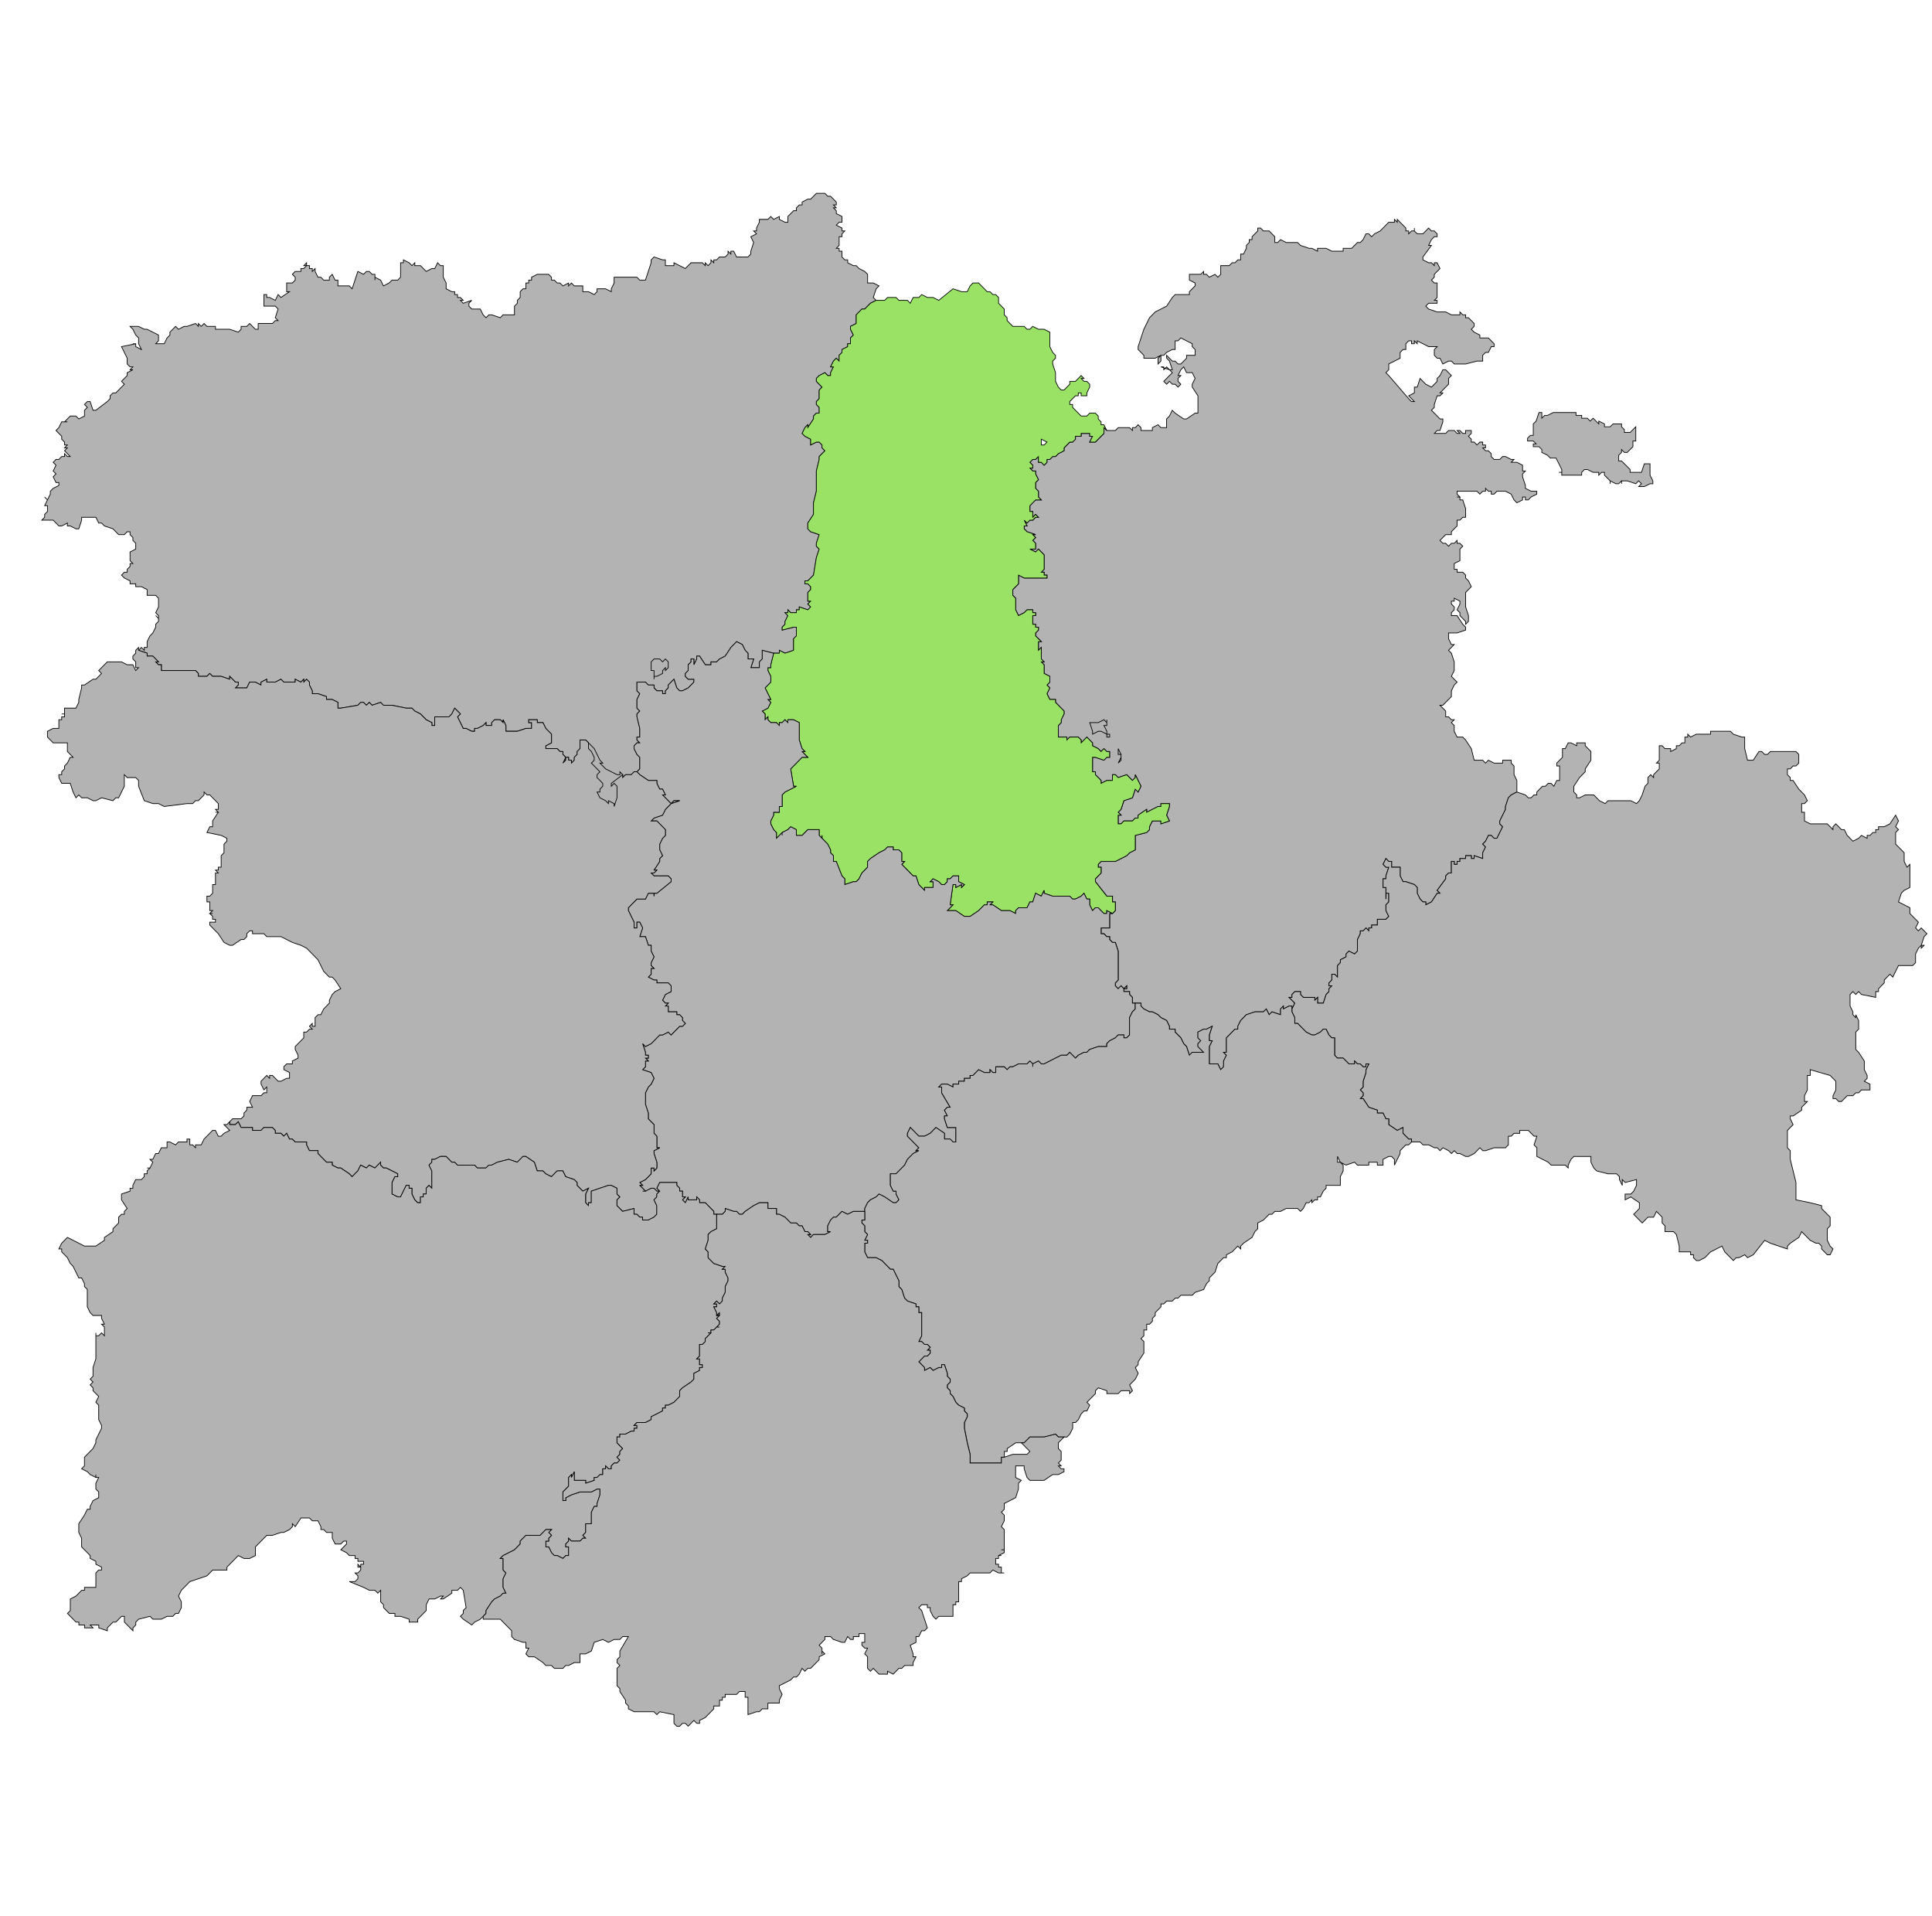
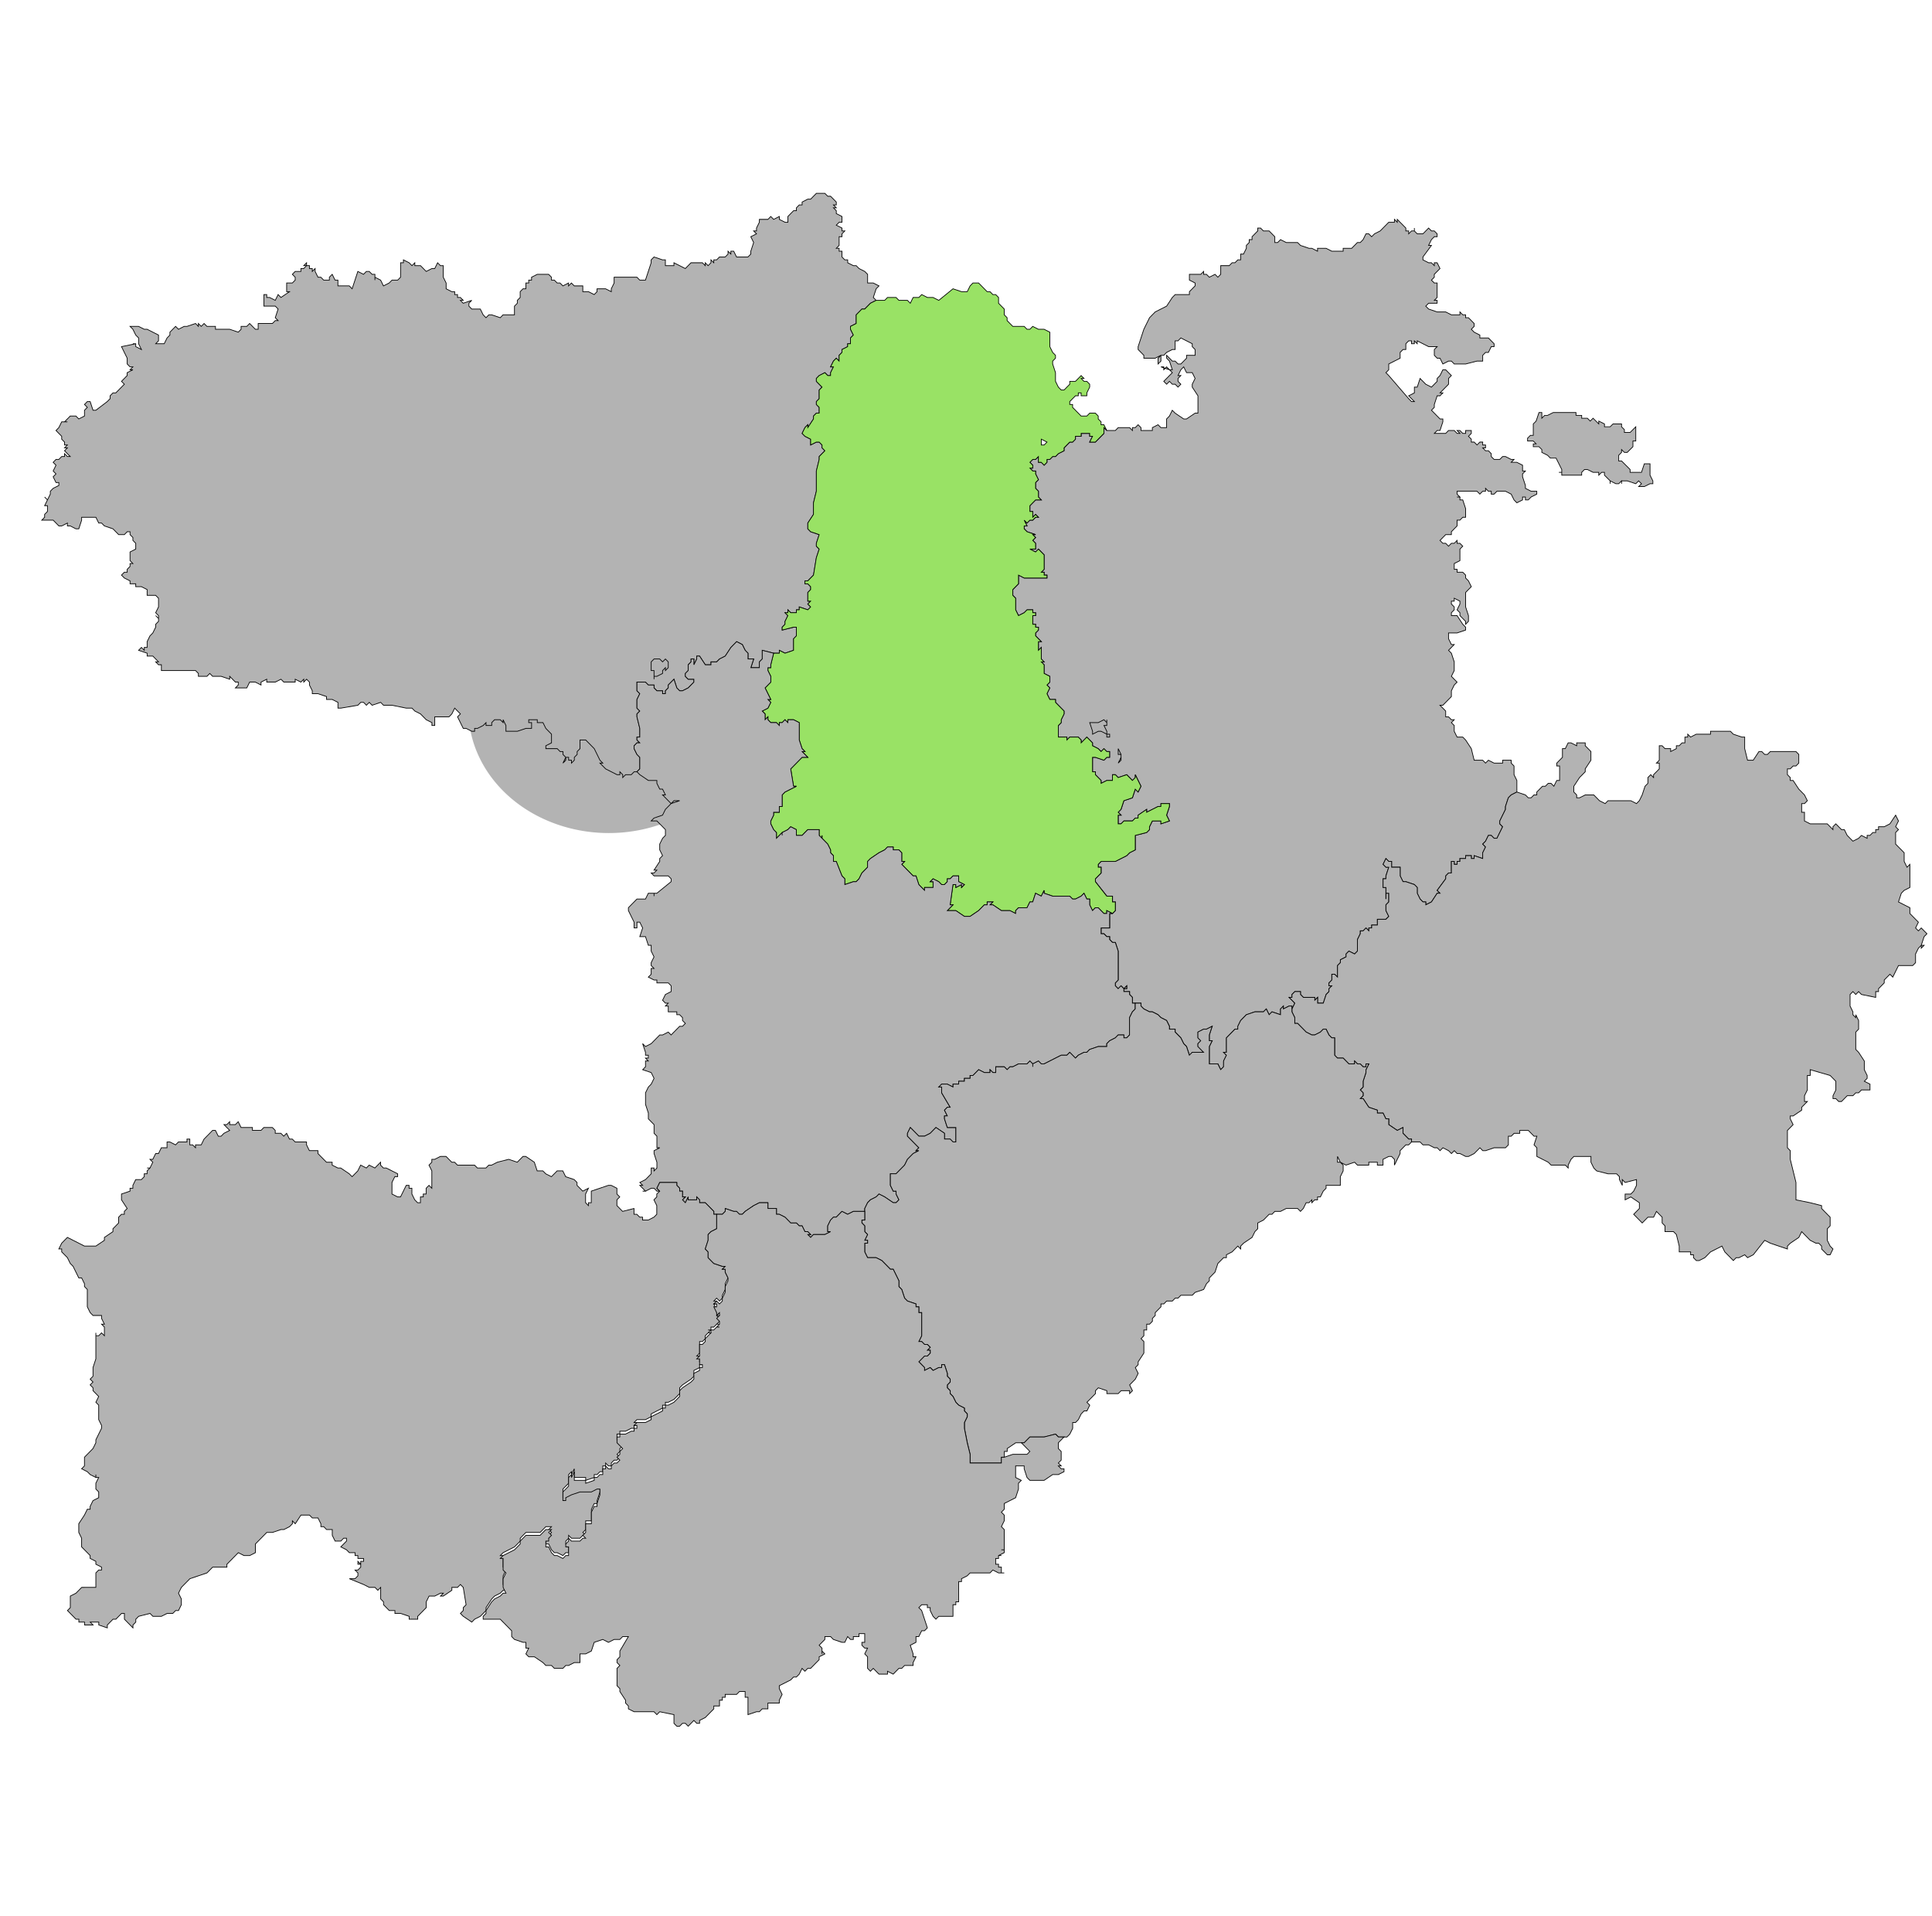
<svg xmlns="http://www.w3.org/2000/svg" xmlns:ns1="http://www.inkscape.org/namespaces/inkscape" xmlns:ns2="http://sodipodi.sourceforge.net/DTD/sodipodi-0.dtd" width="120" height="119" viewBox="0 0 31.75 31.485" version="1.1" id="svg1" ns1:version="1.4 (e7c3feb1, 2024-10-09)" ns2:docname="mapapalencia.svg">
  <ns2:namedview id="namedview1" pagecolor="#ffffff" bordercolor="#000000" borderopacity="0.25" ns1:showpageshadow="2" ns1:pageopacity="0.0" ns1:pagecheckerboard="0" ns1:deskcolor="#d1d1d1" ns1:document-units="mm" ns1:zoom="2.7921477" ns1:cx="21.130687" ns1:cy="52.468571" ns1:window-width="1440" ns1:window-height="872" ns1:window-x="0" ns1:window-y="28" ns1:window-maximized="0" ns1:current-layer="layer1" />
  <defs id="defs1">
    <clipPath id="SVG_CP_1">
      <path d="M 0,0 V 413.263 H 777.742 V 0 Z" id="path3350" />
    </clipPath>
    <clipPath id="clipPath1">
      <path d="M 0,0 V 413.263 H 777.742 V 0 Z" id="path1" />
    </clipPath>
    <clipPath id="clipPath2">
      <path d="M 0,0 V 413.263 H 777.742 V 0 Z" id="path2" />
    </clipPath>
    <clipPath id="clipPath3">
      <path d="M 0,0 V 413.263 H 777.742 V 0 Z" id="path3" />
    </clipPath>
    <clipPath id="clipPath4">
      <path d="M 0,0 V 413.263 H 777.742 V 0 Z" id="path4" />
    </clipPath>
    <clipPath id="clipPath5">
      <path d="M 0,0 V 413.263 H 777.742 V 0 Z" id="path5" />
    </clipPath>
    <clipPath id="clipPath6">
      <path d="M 0,0 V 413.263 H 777.742 V 0 Z" id="path6" />
    </clipPath>
    <clipPath id="clipPath7">
      <path d="M 0,0 V 413.263 H 777.742 V 0 Z" id="path7" />
    </clipPath>
    <clipPath id="clipPath8">
      <path d="M 0,0 V 413.263 H 777.742 V 0 Z" id="path8" />
    </clipPath>
    <clipPath id="clipPath9">
      <path d="M 0,0 V 413.263 H 777.742 V 0 Z" id="path9" />
    </clipPath>
  </defs>
  <g ns1:label="Capa 1" ns1:groupmode="layer" id="layer1">
    <path ns2:type="arc" style="fill:#b3b3b3;fill-opacity:1;stroke:#000000;stroke-width:0;stroke-miterlimit:4;stroke-dasharray:none;stroke-dashoffset:0;stroke-opacity:1" id="path2974" ns2:cx="18.347141" ns2:cy="12.04794" ns2:rx="0.80643052" ns2:ry="0.75081474" d="m 19.154,12.048 a 0.806,0.751 0 0 1 -0.777,0.75 0.806,0.751 0 0 1 -0.834,-0.695 0.806,0.751 0 0 1 0.716,-0.801 0.806,0.751 0 0 1 0.886,0.637" ns2:start="0" ns2:end="6.1365525" ns2:open="true" ns2:arc-type="arc" />
    <path ns2:type="arc" style="fill:#b3b3b3;fill-opacity:1;stroke:#000000;stroke-width:0;stroke-miterlimit:4;stroke-dasharray:none;stroke-dashoffset:0;stroke-opacity:1" id="path2972" ns2:cx="10.004758" ns2:cy="11.658627" ns2:rx="2.3080599" ns2:ry="2.0299804" d="M 12.313,11.659 A 2.308,2.03 0 0 1 10.089,13.687 2.308,2.03 0 0 1 7.703,11.807 2.308,2.03 0 0 1 9.751,9.641 2.308,2.03 0 0 1 12.288,11.362" ns2:start="0" ns2:end="6.1365525" ns2:open="true" ns2:arc-type="arc" />
    <path transform="matrix(0.195,0,0,0.198,-60.714,-5.615)" clip-path="url(#SVG_CP_1)" d="m 323.033,82.326 0.24,-0.24 0.24,0.24 v -0.24 h 0.24 v -0.48 l 0.24,-0.48 0.24,-0.24 0.24,-0.48 v -0.24 l 0.24,-0.24 v -0.24 l -0.24,-0.24 0.24,0.24 v -0.24 l -0.24,-0.24 0.24,-0.48 v -0.24 -0.48 l -0.24,-0.24 h -0.24 -0.48 v -0.24 -0.24 l -0.48,-0.24 h -0.24 -0.24 v -0.24 h -0.24 -0.24 v -0.24 l -0.48,-0.24 -0.24,-0.24 0.24,-0.24 h 0.24 v -0.24 l 0.24,-0.24 v -0.24 h 0.24 l -0.24,-0.24 v -0.24 -0.48 l 0.48,-0.24 v -0.48 l -0.24,-0.24 V 72.965 L 322.313,72.725 v -0.24 h -0.24 l -0.24,0.24 h -0.24 -0.24 l -0.48,-0.48 -0.72,-0.24 -0.24,-0.24 h -0.24 l -0.24,-0.48 h -0.24 -0.96 v 0.24 l -0.24,0.72 h -0.24 l -0.48,-0.24 h -0.24 v -0.24 l -0.48,0.24 h -0.24 l -0.24,-0.24 -0.24,-0.24 h -0.24 -0.24 -0.48 l 0.24,-0.24 v -0.24 l 0.24,-0.24 v -0.48 h -0.24 l 0.24,-0.48 -0.24,-0.24 0.24,0.24 0.24,-0.48 v -0.24 l 0.24,-0.24 0.48,-0.24 V 68.405 h -0.24 l -0.24,-0.48 0.24,-0.24 -0.24,-0.24 0.24,-0.48 -0.24,-0.24 0.24,-0.24 h 0.24 l 0.24,-0.24 h 0.24 v -0.24 l 0.24,0.24 h 0.24 l -0.24,-0.24 -0.24,-0.24 0.24,-0.24 h -0.24 l 0.24,-0.24 h -0.24 v -0.24 l -0.24,-0.24 v -0.24 l -0.48,-0.48 0.24,-0.24 0.24,-0.48 h 0.24 0.24 -0.24 l 0.48,-0.48 h 0.24 0.24 l 0.24,0.24 0.48,-0.24 V 62.644 62.404 l 0.24,-0.24 -0.24,-0.24 0.24,-0.24 h 0.24 l 0.24,0.72 h 0.24 l 0.96,-0.72 0.24,-0.24 V 61.204 l 0.24,-0.24 h 0.24 l 0.24,-0.24 0.24,-0.24 0.24,-0.24 -0.24,-0.24 0.24,-0.24 0.24,-0.24 v -0.24 l 0.48,-0.24 h -0.24 l 0.24,-0.24 h -0.24 l -0.24,-0.24 v -0.48 l -0.48,-0.96 1.2,-0.24 h -0.24 0.24 v 0.24 l 0.48,0.24 -0.24,-0.48 v -0.48 l -0.24,-0.24 -0.24,-0.48 -0.24,-0.24 h 0.72 l 0.48,0.24 h 0.24 l 0.48,0.24 0.48,0.24 v 0.24 0.24 l -0.24,0.24 h 0.48 0.24 l 0.24,-0.48 0.24,-0.24 v -0.24 l 0.48,-0.48 0.24,0.24 0.48,-0.24 h 0.24 l 0.72,-0.24 0.24,0.24 v -0.24 l 0.24,0.24 0.24,-0.24 0.24,0.24 h 0.24 0.48 v 0.24 h 0.24 0.24 0.24 0.24 0.24 l 0.72,0.24 0.24,-0.24 v -0.24 h 0.48 l 0.24,-0.24 0.48,0.48 h 0.24 v -0.48 h 0.48 0.72 l 0.24,-0.24 h 0.24 l -0.24,-0.24 0.24,-0.72 -0.24,-0.24 h -0.24 -0.24 -0.24 -0.24 v -0.48 -0.48 h 0.24 v 0.24 h 0.24 l 0.48,0.24 0.24,-0.48 0.24,0.24 0.72,-0.48 h -0.24 v -0.48 -0.24 h 0.24 0.24 l 0.24,-0.24 v -0.24 l -0.24,-0.24 0.24,-0.24 h 0.48 v -0.24 h 0.24 l 0.24,-0.24 h -0.24 l 0.24,-0.24 v 0.24 h 0.24 v 0.24 h 0.24 v 0.24 l 0.24,-0.24 v 0.24 l 0.24,0.48 h 0.24 l 0.24,0.24 h 0.48 v -0.24 l 0.24,-0.24 0.24,0.48 h 0.24 v 0.24 0.24 h 0.24 0.48 0.24 l 0.24,0.24 0.48,-1.44 0.48,0.24 0.24,-0.24 h 0.24 l 0.24,0.24 h 0.24 v 0.48 -0.24 l 0.48,0.24 0.24,0.48 0.48,-0.24 0.24,-0.24 h 0.24 0.24 l 0.24,-0.24 V 51.124 50.883 50.403 50.163 h 0.24 v -0.24 l 0.48,0.24 0.24,0.24 0.24,-0.24 v 0.24 h 0.48 l 0.24,0.24 0.24,0.24 0.48,-0.24 h 0.24 l 0.24,-0.48 0.24,0.24 h 0.24 v 0.24 0.24 0.24 0.24 l 0.24,0.48 v 0.48 l 0.48,0.24 h 0.24 v 0.24 h 0.24 v 0.24 h 0.24 l 0.24,0.24 h -0.24 l 0.24,0.24 0.72,-0.24 -0.24,0.24 v 0.24 l 0.24,0.24 h 0.24 0.48 l 0.24,0.48 0.24,0.24 0.24,-0.24 h 0.24 l 0.72,0.24 0.24,-0.24 h 0.24 0.24 0.48 v -0.24 -0.48 l 0.24,-0.24 v -0.24 l 0.24,-0.24 v -0.48 l 0.24,-0.24 h 0.24 v -0.48 h 0.24 v -0.24 h 0.24 v -0.24 l 0.48,-0.24 h 0.24 0.24 0.48 l 0.24,0.24 v 0.24 h 0.24 l 0.24,0.24 h 0.24 l 0.24,0.24 0.48,-0.24 v 0.24 l 0.24,-0.24 0.24,0.24 h 0.72 v 0.48 h 0.48 l 0.48,0.24 0.24,-0.24 v -0.24 h 0.24 0.48 l 0.48,0.24 v -0.24 l 0.24,-0.48 v -0.48 h 0.24 0.24 0.48 0.48 0.48 l 0.24,0.24 h 0.24 0.24 l 0.48,-1.44 v -0.24 l 0.24,-0.24 0.72,0.24 h 0.24 v 0.24 0.24 h 0.48 0.24 v -0.24 l 0.48,0.24 0.48,0.24 0.24,-0.24 0.24,-0.24 h 0.72 0.24 l 0.24,0.24 v -0.24 l 0.24,0.24 0.24,-0.24 v -0.24 l 0.24,0.24 v -0.24 h 0.24 l 0.24,-0.24 h 0.24 0.24 l 0.24,-0.24 v -0.24 l 0.24,0.24 v -0.24 h 0.24 l 0.24,0.48 h 0.48 0.48 l 0.24,-0.24 v -0.24 l 0.24,-0.72 -0.24,-0.48 0.48,-0.24 -0.24,-0.24 h 0.24 v -0.24 l 0.24,-0.48 V 46.563 h 0.24 0.24 0.24 l 0.24,-0.24 0.24,0.24 0.48,-0.24 v 0.24 l 0.48,0.24 h 0.24 v -0.48 l 0.48,-0.48 h 0.24 v -0.24 l 0.24,-0.24 h 0.24 V 45.123 l 0.48,-0.24 h 0.24 l 0.24,-0.24 0.24,-0.24 h 0.24 0.48 l 0.24,0.24 h 0.24 l 0.24,0.24 0.24,0.24 v 0.24 h -0.24 l 0.24,0.24 h -0.24 l 0.24,0.24 v 0.24 l 0.48,0.24 v 0.48 h -0.24 l -0.24,0.24 0.48,0.24 v 0.24 h 0.24 l -0.24,0.24 v 0.24 h -0.24 v 0.72 l -0.24,0.24 h 0.24 v 0.24 h 0.24 v 0.48 l 0.24,0.24 h 0.24 v 0.24 l 0.48,0.24 h 0.24 l 0.24,0.24 0.48,0.24 0.24,0.24 v 0.72 h 0.24 0.24 l 0.48,0.24 -0.24,0.24 -0.24,0.72 0.24,0.24 -0.48,0.24 -0.48,0.48 h -0.24 l -0.24,0.24 -0.24,0.24 v 0.72 l -0.48,0.24 v 0.24 l 0.24,0.48 -0.24,0.24 v 0.24 0.24 h -0.24 v 0.24 l -0.48,0.24 v 0.24 l -0.24,0.24 v 0.24 0.24 l -0.24,-0.24 -0.24,0.24 -0.24,0.48 h 0.24 l -0.24,0.48 v 0.24 h -0.24 l -0.24,-0.24 -0.48,0.24 -0.24,0.24 v 0.24 l 0.48,0.48 -0.24,0.24 v 0.24 0.48 l -0.24,0.24 v 0.24 l 0.24,0.24 v 0.48 h -0.24 l -0.24,0.24 v 0.24 l -0.48,0.72 v -0.24 l -0.24,0.24 -0.24,0.48 0.24,0.24 0.48,0.24 v 0.48 l 0.48,-0.24 h 0.24 l 0.24,0.24 v 0.24 l 0.24,0.24 -0.24,0.24 -0.24,0.24 v 0.24 l -0.24,0.96 v 0.48 0.48 0.24 0.48 l -0.24,0.96 v 0.24 0.48 0.24 l -0.48,0.72 v 0.48 l 0.24,0.24 0.72,0.24 -0.24,0.72 v 0.24 l 0.24,0.24 -0.24,0.72 -0.24,1.44 -0.24,0.24 -0.24,0.24 h -0.24 v 0.24 h 0.24 l 0.24,0.24 v 0.24 l -0.24,0.24 v 0.48 0.24 h 0.24 l -0.24,0.24 0.24,0.24 -0.24,0.24 -0.72,-0.24 v 0.24 h -0.24 v 0.24 h -0.48 l -0.24,-0.24 v 0.24 h -0.24 l 0.24,0.24 -0.24,0.48 v 0.24 l -0.24,0.24 v 0.24 l 0.96,-0.24 h 0.24 v 0.48 0.24 l -0.24,0.24 v 0.24 0.24 0.48 l -0.72,0.24 -0.48,-0.24 v 0.24 h -0.24 -0.24 l -0.96,-0.24 v 0.24 0.48 l -0.24,0.24 v 0.24 0.24 h -0.24 -0.48 l 0.24,-0.72 h -0.24 -0.24 v -0.24 -0.24 l -0.24,-0.24 -0.24,-0.48 -0.48,-0.24 -0.24,0.24 -0.24,0.24 -0.48,0.72 -0.48,0.24 -0.24,0.24 h -0.48 v 0.24 h -0.48 l -0.48,-0.72 h -0.24 v 0.24 l -0.24,0.48 V 83.046 h -0.24 v 0.24 l -0.24,0.24 v 0.48 l -0.24,0.24 v 0.24 l 0.24,0.24 h 0.24 0.24 v 0.24 l -0.24,0.24 -0.24,0.24 -0.48,0.24 h -0.24 l -0.24,-0.24 -0.24,-0.72 -0.48,0.48 v 0.24 l -0.24,0.24 v 0.24 h -0.24 v -0.24 h -0.24 -0.24 l -0.24,-0.24 v -0.24 h -0.24 -0.24 l -0.24,-0.24 h -0.24 -0.24 -0.24 v 0.24 0.48 l 0.24,0.24 -0.24,0.48 v 0.48 0.24 l 0.24,0.24 -0.24,0.24 v 0.24 l 0.24,0.96 v 0.24 0.24 0.24 h -0.24 v 0.24 l 0.24,0.24 h -0.24 l -0.24,0.24 v 0.24 l 0.24,0.48 0.24,0.24 v 0.72 0.24 l -0.24,0.24 h -0.24 l -0.24,0.24 h -0.48 l -0.24,0.24 v -0.24 l -0.24,-0.24 v 0.24 h -0.24 l -0.48,-0.24 -0.48,-0.24 -0.48,-0.48 h 0.24 l -0.24,-0.24 -0.24,-0.48 -0.24,-0.48 -0.24,-0.24 -0.24,-0.24 -0.24,-0.24 h -0.48 v 0.24 0.48 l -0.24,0.24 v 0.24 l -0.24,0.24 v 0.24 l -0.24,0.24 v -0.24 h -0.24 v -0.24 h -0.24 v 0.24 l -0.24,0.24 0.24,-0.48 -0.24,-0.24 v -0.24 h -0.24 l -0.24,-0.24 h -0.48 -0.48 V 90.246 l 0.48,-0.24 v -0.48 -0.24 l -0.48,-0.48 -0.24,-0.48 h -0.48 v -0.24 h -0.24 -0.24 -0.24 v 0.24 h 0.24 v 0.48 h -0.48 l -0.72,0.24 h -0.48 -0.24 -0.24 V 88.806 88.566 l -0.24,-0.48 v 0.24 l -0.24,-0.24 h -0.48 l -0.24,0.24 v 0.24 h -0.24 -0.24 v -0.24 l -0.24,0.24 -0.48,0.24 h -0.24 v 0.24 h -0.24 l -0.48,-0.24 h -0.24 l -0.48,-0.96 0.24,-0.24 -0.24,-0.24 -0.24,-0.24 -0.24,0.48 -0.24,0.24 h -0.48 -0.24 -0.48 v 0.24 0.48 h -0.24 v -0.24 l -0.48,-0.24 -0.48,-0.48 -0.48,-0.24 -0.24,-0.24 h -0.48 l -1.2,-0.24 h -0.24 -0.24 -0.24 l -0.24,-0.24 -0.72,0.24 -0.24,-0.24 -0.24,0.24 -0.24,-0.24 h -0.24 l -0.24,0.24 -1.44,0.24 h -0.24 v -0.48 l -0.48,-0.24 h -0.48 V 86.166 L 338.152,85.926 h -0.48 v -0.24 l -0.24,-0.48 v -0.24 l -0.24,-0.24 -0.24,0.24 v -0.24 l -0.24,0.24 -0.48,-0.24 v 0.24 h -0.96 l -0.24,-0.24 -0.48,0.24 h -0.24 -0.48 v -0.24 l -0.48,0.24 v 0.24 l -0.48,-0.24 h -0.24 -0.24 l -0.24,0.48 h -0.24 -0.24 -0.24 -0.24 l 0.24,-0.24 v -0.24 h -0.24 l -0.24,-0.24 -0.24,-0.24 v 0.24 l -0.72,-0.24 h -0.24 -0.48 l -0.24,-0.24 -0.24,0.24 h -0.24 -0.24 -0.24 v -0.24 l -0.24,-0.24 h -0.24 -0.24 -0.24 -0.24 -0.48 -0.48 -0.24 -0.24 -0.24 -0.24 v -0.24 -0.24 h -0.24 l -0.24,-0.24 h 0.24 l -0.24,-0.24 -0.24,-0.24 h -0.48 v -0.24 z m 44.639,0.96 -0.24,-0.24 -0.24,0.24 -0.24,-0.24 h -0.48 l -0.24,0.24 v 0.24 0.48 h 0.24 v 0.72 -0.24 h 0.24 l 0.48,-0.24 v -0.24 l 0.24,-0.24 v 0.24 l 0.24,-0.24 z" id="path3370" style="fill:#b3b3b3;fill-opacity:1;fill-rule:evenodd;stroke:#000000;stroke-width:0.06;stroke-miterlimit:4;stroke-dasharray:none;stroke-opacity:1" />
    <path transform="matrix(0.195,0,0,0.198,-60.714,-5.615)" clip-path="url(#SVG_CP_1)" d="m 435.59,55.204 v 0.24 l -0.24,0.24 0.24,0.24 0.48,0.24 v 0.24 h 0.24 0.48 l 0.24,0.24 0.24,0.24 v 0.24 h -0.24 l -0.24,0.48 h -0.24 l -0.24,0.24 v 0.48 h -0.24 -0.24 l -0.96,0.24 h -0.24 -0.24 -0.24 -0.24 l -0.24,-0.24 h -0.24 l -0.48,0.24 -0.24,-0.48 h -0.24 l -0.24,-0.24 v -0.48 l 0.24,-0.24 h -0.72 l -0.48,-0.24 -0.48,-0.24 v 0.24 l -0.24,-0.24 v 0.24 h -0.24 v -0.24 h -0.24 l -0.24,0.24 v 0.48 h -0.24 l -0.24,0.24 v 0.48 l -0.96,0.48 v 0.48 l -0.24,0.24 0.24,0.24 1.68,1.92 0.24,0.24 h 0.24 l -0.48,-0.48 0.48,-0.24 v -0.48 h 0.24 l 0.24,-0.72 0.48,0.48 0.48,0.24 0.24,-0.24 0.24,-0.24 v -0.24 l 0.24,-0.24 0.24,-0.48 h 0.24 l 0.24,0.24 0.24,0.24 -0.24,0.24 v 0.24 0.24 l -0.24,0.24 -0.24,0.24 -0.24,0.24 h 0.24 l -0.24,0.24 h -0.24 l -0.24,0.72 v 0.24 l -0.24,0.24 0.48,0.48 0.24,0.24 h 0.24 v 0.24 l -0.24,0.72 h -0.24 l -0.24,0.24 h 0.48 0.48 l 0.24,-0.24 h 0.24 0.24 l 0.24,0.24 h 0.24 l -0.24,-0.24 h 0.24 l 0.24,0.24 h 0.24 V 64.084 h 0.24 0.24 v 0.24 l -0.24,0.24 0.24,0.24 v 0.24 h 0.24 l 0.24,0.24 0.24,-0.24 h 0.24 v 0.24 h 0.24 v 0.24 h -0.24 l 0.24,0.24 h 0.24 l 0.24,0.24 v 0.24 l 0.24,0.24 h 0.24 0.24 l 0.24,-0.24 h 0.24 l 0.48,0.24 h 0.24 l -0.24,0.24 h 0.24 0.24 l 0.48,0.24 v 0.24 0.24 h 0.24 l -0.24,0.24 v 0.24 l 0.24,0.72 v 0.24 l 0.48,0.24 h 0.24 0.24 v 0.24 l -0.48,0.24 -0.24,0.24 h -0.24 v -0.24 h -0.24 v 0.24 l -0.48,0.24 -0.24,-0.24 -0.24,-0.48 -0.48,-0.24 h -0.72 l -0.24,0.24 h -0.24 v -0.24 h -0.24 l -0.24,-0.24 v 0.24 h -0.24 l -0.24,0.24 -0.24,-0.24 h -0.24 -0.96 -0.48 v 0.24 l 0.24,0.24 h -0.24 0.24 v 0.24 h 0.24 l 0.24,0.72 v 0.24 0.24 0.24 h -0.24 l -0.24,0.24 h -0.24 v 0.24 0.24 L 433.67,72.485 V 72.725 h -0.48 l -0.24,0.24 -0.24,0.24 0.24,0.24 h 0.24 l 0.24,0.24 0.24,-0.24 h 0.24 l 0.24,-0.24 v 0.24 h 0.24 l 0.24,0.24 -0.24,0.24 v 0.24 0.48 0.24 L 433.91,75.125 v 0.24 0.24 h 0.24 v 0.24 h 0.48 l 0.24,0.24 v 0.24 l 0.24,0.24 0.24,0.48 -0.48,0.48 v 0.24 0.48 0.24 0.24 l 0.24,0.72 v 0.48 l -0.24,0.24 v -0.24 l -0.24,-0.24 -0.24,-0.24 v -0.24 l -0.24,-0.24 0.24,-0.48 V 78.245 L 433.91,78.005 v 0.24 h -0.24 v 0.24 l 0.24,0.24 v 0.24 l -0.24,0.24 v 0.24 h 0.24 0.24 l 0.48,0.72 0.24,0.24 v 0.24 l -0.72,0.24 h -0.72 v 0.24 0.24 l 0.24,0.48 h 0.24 l -0.24,0.24 -0.24,0.24 0.24,0.24 0.24,0.72 v 0.48 0.24 l -0.24,0.48 0.48,0.48 -0.24,0.24 -0.24,0.48 v 0.24 0.24 l -0.24,0.24 -0.24,0.24 -0.24,0.24 h -0.24 l 0.24,0.24 0.24,0.24 v 0.48 h 0.24 l 0.24,0.24 h 0.24 l -0.24,0.24 0.24,0.24 v 0.48 l 0.24,0.48 h 0.24 0.24 l 0.24,0.24 0.48,0.72 0.24,0.96 h 0.48 0.24 l 0.24,0.24 0.24,-0.24 0.48,0.24 h 0.72 v -0.24 h 0.48 0.24 v 0.24 l 0.24,0.24 v 0.48 0.24 l 0.24,0.48 v 0.24 0.72 l -0.48,0.24 -0.24,0.24 -0.24,0.72 v 0.24 l -0.48,0.96 v 0.24 l 0.24,0.24 -0.24,0.48 -0.24,0.48 h -0.24 l -0.24,-0.24 h -0.24 l -0.24,0.48 -0.24,0.24 0.24,0.24 -0.24,0.48 v 0.48 l -0.72,-0.24 v 0.24 h -0.24 v -0.24 h -0.48 v 0.24 h -0.48 v 0.24 h -0.24 v 0.24 H 433.91 v -0.24 h -0.24 v 0.24 0.24 0.24 0.24 h -0.24 l -0.24,0.24 v 0.24 l -0.72,0.96 0.24,0.24 h -0.24 l -0.48,0.72 -0.48,0.24 v -0.24 h -0.24 l -0.24,-0.24 -0.24,-0.48 v -0.48 l -0.24,-0.24 -0.72,-0.24 h -0.24 l -0.24,-0.48 v -0.24 -0.24 -0.24 h -0.48 -0.24 v -0.48 h -0.24 l -0.24,-0.24 -0.24,0.48 0.24,0.24 h 0.24 l -0.24,0.72 v 0.24 h -0.24 v 0.72 h 0.24 v 0.24 0.24 0.24 0.24 -0.24 -0.24 h 0.24 v 0.24 0.24 0.24 l -0.24,0.24 v 0.48 l 0.24,0.48 -0.24,0.24 h -0.24 -0.24 -0.24 v 0.48 h -0.48 v 0.24 h -0.24 v 0.24 l -0.24,-0.24 -0.24,0.24 h -0.24 v 0.24 l -0.24,0.48 v 0.24 0.48 0.24 l -0.24,0.24 -0.48,-0.24 -0.24,0.24 v 0.24 l -0.48,0.24 v 0.24 l -0.24,0.24 v 0.48 0.24 0.24 l -0.24,-0.24 h -0.24 v 0.24 0.24 l -0.24,0.24 v 0.24 h 0.24 l -0.24,0.24 v 0.24 l -0.24,0.24 -0.24,0.72 h -0.24 -0.24 v -0.24 -0.24 l -0.24,0.24 v -0.24 h -0.48 -0.24 -0.24 l -0.24,-0.24 v -0.24 h -0.24 -0.24 l -0.24,0.24 v 0.24 h -0.24 l 0.48,0.48 -0.24,0.48 v -0.24 h -0.24 l -0.48,0.24 v -0.24 l -0.24,0.24 v 0.24 0.24 l -0.72,-0.24 -0.24,0.24 -0.24,-0.48 -0.24,0.24 h -0.72 l -0.72,0.24 -0.24,0.24 -0.24,0.24 -0.24,0.48 v 0.24 h -0.24 l -0.24,0.24 -0.24,0.24 -0.24,0.24 v 0.24 0.24 0.24 0.48 h -0.24 l 0.24,0.24 -0.24,0.48 v 0.48 l -0.24,0.24 -0.24,-0.48 h -0.24 -0.48 v -0.48 -0.48 -0.24 -0.24 l 0.24,-0.48 h -0.24 v -0.24 -0.24 l 0.24,-0.72 -0.48,0.24 h -0.24 l -0.48,0.24 v 0.24 0.24 l 0.24,0.24 -0.24,0.24 v 0.24 l 0.24,0.24 0.24,0.24 h -0.24 -0.24 -0.48 l -0.24,0.24 -0.24,-0.72 -0.24,-0.24 -0.24,-0.48 -0.48,-0.48 v -0.24 h -0.24 -0.24 v -0.24 l -0.24,-0.48 -0.48,-0.24 -0.24,-0.24 -0.48,-0.24 h -0.24 l -0.48,-0.24 -0.24,-0.24 v -0.24 h -0.24 -0.24 -0.24 v -0.24 -0.24 l -0.24,-0.24 v -0.24 h -0.48 v -0.24 h 0.24 v -0.24 l -0.24,0.24 -0.24,-0.24 -0.24,0.24 -0.24,-0.24 v -0.24 l 0.24,-0.24 v -0.48 -0.48 -0.24 -0.48 -0.72 l -0.24,-0.72 h -0.24 l -0.24,-0.24 v -0.24 h -0.24 l -0.24,-0.24 h -0.24 v -0.48 h 0.24 0.48 v -1.2 h 0.24 l 0.24,-0.24 v -0.72 h -0.24 v -0.48 h -0.48 l -0.96,-1.2 v -0.24 l 0.24,-0.24 0.24,-0.24 v -0.48 h -0.24 v -0.24 l 0.24,-0.24 h 0.24 0.24 0.24 0.24 0.24 l 0.48,-0.24 0.48,-0.24 0.24,-0.24 0.48,-0.24 v -0.48 -0.72 l 0.96,-0.24 0.24,-0.24 v -0.24 l 0.24,-0.48 h 0.48 0.24 v 0.24 l 0.72,-0.24 -0.24,-0.48 0.24,-0.72 v -0.24 h -0.72 v 0.24 h -0.24 l -0.96,0.48 v -0.24 l -0.72,0.48 v 0.24 h -0.24 l -0.24,0.24 h -0.72 l -0.24,0.24 h -0.24 v -0.72 h 0.24 l -0.24,-0.24 0.24,-0.24 0.24,-0.72 0.72,-0.24 0.24,-0.72 0.24,0.24 0.24,-0.48 -0.24,-0.48 -0.24,-0.48 v 0.24 l -0.24,0.24 -0.24,-0.24 -0.24,-0.24 -0.72,0.24 -0.24,-0.24 h -0.24 v 0.24 0.24 h -0.24 -0.24 l -0.48,0.24 V 93.126 l -0.24,-0.24 -0.24,-0.24 v -0.24 h -0.24 v -1.2 h 0.24 l 0.72,0.24 0.24,-0.24 h 0.24 v -0.48 h -0.24 l -0.24,-0.24 -0.24,0.24 -0.24,-0.24 -0.48,-0.24 v -0.24 l -0.24,-0.24 -0.24,-0.24 -0.24,0.24 -0.24,0.24 v -0.24 l -0.24,-0.24 h -0.24 -0.48 l -0.24,0.24 v -0.24 h -0.24 -0.48 V 89.286 88.806 88.566 l 0.24,-0.24 v -0.24 l 0.24,-0.48 V 87.366 l -0.48,-0.48 -0.24,-0.24 v -0.24 h -0.24 -0.24 l -0.24,-0.48 0.24,-0.48 -0.24,-0.24 0.24,-0.24 V 84.726 84.486 l -0.48,-0.24 v -0.48 -0.24 l -0.24,-0.24 h 0.24 L 399.111,83.046 v -0.24 -0.72 l -0.24,0.24 v -0.24 -0.24 -0.24 h 0.24 l -0.24,-0.24 -0.24,-0.24 v -0.24 l 0.24,-0.24 v -0.24 h -0.24 v -0.24 h -0.24 v -0.24 -0.24 -0.24 h 0.24 v -0.24 h -0.24 v -0.24 h -0.48 l -0.24,0.24 -0.48,0.24 -0.24,-0.48 v -0.24 -0.48 -0.24 l -0.24,-0.24 v -0.24 -0.24 l 0.48,-0.48 v -0.72 l 0.48,0.24 h 0.48 0.24 0.24 0.72 0.24 v -0.24 h -0.24 v -0.24 h -0.24 l 0.24,-0.24 v -0.24 -0.48 -0.24 -0.24 l -0.48,-0.48 -0.24,0.24 -0.48,-0.24 h 0.48 v -0.24 -0.24 l -0.24,-0.24 0.24,-0.24 -0.24,-0.24 h 0.24 l -0.72,-0.24 -0.24,-0.24 v -0.24 h 0.24 l -0.24,-0.48 0.24,0.24 0.24,-0.24 h 0.24 l 0.24,-0.24 h 0.24 l -0.24,-0.24 -0.24,0.24 v -0.24 -0.24 h -0.24 v -0.24 -0.24 l 0.24,-0.24 0.24,-0.24 h 0.48 l -0.24,-0.24 v -0.48 l -0.24,-0.24 V 68.645 68.405 l 0.24,-0.24 -0.24,-0.48 v -0.24 h -0.24 l -0.24,-0.24 h 0.24 V 66.965 l -0.24,-0.24 0.24,-0.24 h 0.24 l 0.24,-0.24 v 0.48 h 0.24 l 0.24,0.24 0.24,-0.24 v -0.24 h 0.24 l 0.24,-0.24 h 0.24 l 0.24,-0.24 0.48,-0.24 V 65.525 l 0.24,-0.24 0.24,-0.24 h 0.24 l 0.24,-0.24 v -0.24 h 0.24 0.24 v -0.24 h 0.24 0.48 v 0.24 h 0.24 l -0.24,0.48 h 0.48 l 0.72,-0.72 v -0.48 l 0.24,0.24 h 0.24 0.48 l 0.24,-0.24 h 0.24 0.72 l 0.24,0.24 v -0.24 h 0.24 l 0.24,-0.24 0.24,0.24 v 0.24 h 0.48 0.24 0.24 v -0.24 l 0.48,-0.24 0.24,0.24 h 0.48 v -0.48 -0.24 l 0.24,-0.24 0.24,-0.48 0.24,0.24 0.72,0.48 h 0.24 l 0.72,-0.48 h 0.24 V 62.404 62.164 61.684 61.444 61.204 l -0.48,-0.72 v -0.24 l 0.24,-0.48 -0.24,-0.48 h -0.48 l -0.24,-0.48 -0.24,0.24 -0.24,0.48 h 0.24 l -0.24,0.24 v 0.24 l 0.24,0.24 -0.24,0.24 -0.24,-0.24 h -0.24 l -0.24,-0.24 -0.24,0.24 -0.24,-0.24 0.24,-0.24 0.48,-0.48 -0.24,-0.24 -0.72,-0.24 h 0.24 v 0.24 l 0.24,-0.24 0.24,0.24 h 0.24 l -0.24,-0.72 -0.24,-0.24 v -0.24 l 0.24,0.24 0.24,0.24 h 0.24 l 0.24,0.24 h 0.24 l 0.24,-0.24 0.24,-0.24 v -0.24 h 0.24 0.24 0.24 v -0.48 l -0.24,-0.24 v -0.24 l -0.96,-0.48 -0.24,0.24 h -0.24 v 0.24 0.24 0.24 h -0.24 l -0.48,0.24 -0.24,0.24 h -0.24 v 0.48 l -0.24,0.24 v -0.24 -0.24 l 0.24,-0.24 -0.48,0.24 h -0.24 -0.72 v -0.24 l -0.48,-0.48 v -0.24 l 0.48,-1.44 0.48,-0.96 0.48,-0.48 0.48,-0.24 0.48,-0.24 0.48,-0.72 0.24,-0.24 h 0.24 0.24 0.24 0.24 0.24 v -0.24 l 0.24,-0.24 0.24,-0.24 v -0.24 l -0.48,-0.24 v -0.24 -0.24 h 0.48 0.24 0.24 l 0.24,-0.24 v 0.24 h 0.24 l 0.24,0.24 0.48,-0.24 0.24,0.24 0.24,-0.24 V 50.883 50.403 h 0.24 0.48 l 0.24,-0.24 h 0.24 l 0.24,-0.24 h 0.24 V 49.683 49.443 h 0.24 l 0.24,-0.48 v -0.24 l 0.24,-0.24 v -0.24 h 0.24 V 48.003 l 0.24,-0.24 0.24,-0.24 v -0.24 h 0.24 l 0.24,0.24 h 0.24 0.24 l 0.24,0.24 0.24,0.24 v 0.48 h 0.24 l 0.24,-0.24 0.48,0.24 h 0.24 0.72 l 0.24,0.24 0.72,0.24 h 0.24 l 0.48,0.24 v -0.24 h 0.72 l 0.48,0.24 h 0.24 0.24 0.24 0.24 v -0.24 h 0.72 l 0.48,-0.48 h 0.24 l 0.24,-0.24 0.24,-0.48 h 0.24 l 0.24,0.24 0.24,-0.24 0.48,-0.24 0.24,-0.24 0.48,-0.48 h 0.48 V 46.563 l 0.24,0.24 V 46.563 l 0.48,0.48 0.24,0.24 v 0.24 h 0.24 v 0.24 l 0.24,-0.24 h 0.24 v -0.24 0.24 l 0.24,0.24 h 0.48 l 0.24,-0.24 0.24,-0.24 0.24,0.24 h 0.24 l 0.24,0.24 v 0.24 h -0.24 l -0.24,0.24 -0.24,0.48 h 0.24 l -0.72,0.96 v 0.24 l 0.48,0.24 h 0.24 l 0.24,0.24 v -0.24 h 0.24 l 0.24,0.48 -0.48,0.48 v 0.24 l -0.24,0.24 0.24,0.24 h 0.24 v 0.24 0.24 0.24 0.48 l -0.24,0.24 h 0.24 v 0.24 h -0.24 -0.48 l -0.24,0.24 0.24,0.24 0.72,0.24 h 0.48 0.24 l 0.48,0.24 h 0.48 0.24 v -0.24 l 0.24,0.24 h 0.24 v 0.24 h 0.24 z m -31.199,32.882 -0.48,0.24 h -0.72 l 0.24,0.72 v 0.24 l 0.48,-0.24 h 0.24 l 0.48,0.24 v 0.24 h 0.24 v -0.24 h -0.24 v -0.24 l -0.24,-0.48 h 0.24 v -0.24 -0.24 0.24 z m 1.2,2.64 v 0.24 h 0.24 v 0.24 l -0.24,0.48 0.24,-0.24 v -0.24 -0.24 l -0.24,-0.48 z" id="path3374" style="fill:#b3b3b3;fill-opacity:1;fill-rule:evenodd;stroke:#000000;stroke-width:0.06;stroke-miterlimit:4;stroke-dasharray:none;stroke-opacity:1" />
    <path transform="matrix(0.195,0,0,0.198,-60.714,-5.615)" clip-path="url(#SVG_CP_1)" d="m 376.551,82.566 h 0.24 0.24 v -0.24 l 0.48,0.24 0.72,-0.24 v -0.48 -0.24 -0.24 l 0.24,-0.24 v -0.24 -0.48 h -0.24 l -0.96,0.24 v -0.24 l 0.24,-0.24 v -0.24 l 0.24,-0.48 -0.24,-0.24 h 0.24 v -0.24 l 0.24,0.24 h 0.48 v -0.24 h 0.24 v -0.24 l 0.72,0.24 0.24,-0.24 -0.24,-0.24 0.24,-0.24 h -0.24 v -0.24 -0.48 l 0.24,-0.24 v -0.24 l -0.24,-0.24 h -0.24 v -0.24 h 0.24 l 0.24,-0.24 0.24,-0.24 0.24,-1.44 0.24,-0.72 -0.24,-0.24 v -0.24 l 0.24,-0.72 -0.72,-0.24 -0.24,-0.24 v -0.48 l 0.48,-0.72 v -0.24 -0.48 -0.24 l 0.24,-0.96 V 68.645 68.405 67.925 67.445 l 0.24,-0.96 v -0.24 l 0.24,-0.24 0.24,-0.24 -0.24,-0.24 v -0.24 l -0.24,-0.24 h -0.24 l -0.48,0.24 v -0.48 l -0.48,-0.24 -0.24,-0.24 0.24,-0.48 0.24,-0.24 v 0.24 l 0.48,-0.72 v -0.24 l 0.24,-0.24 h 0.24 v -0.48 l -0.24,-0.24 v -0.24 l 0.24,-0.24 v -0.48 -0.24 l 0.24,-0.24 -0.48,-0.48 v -0.24 l 0.24,-0.24 0.48,-0.24 0.24,0.24 h 0.24 v -0.24 l 0.24,-0.48 h -0.24 l 0.24,-0.48 0.24,-0.24 0.24,0.24 v -0.24 -0.24 l 0.24,-0.24 v -0.24 l 0.48,-0.24 v -0.24 h 0.24 v -0.24 -0.24 l 0.24,-0.24 -0.24,-0.48 v -0.24 l 0.48,-0.24 v -0.72 l 0.24,-0.24 0.24,-0.24 h 0.24 l 0.48,-0.48 0.48,-0.24 h 0.24 0.24 0.24 l 0.24,-0.24 h 0.24 0.24 0.24 l 0.24,0.24 h 0.72 l 0.24,0.24 0.24,-0.48 h 0.48 l 0.24,-0.24 0.48,0.24 h 0.48 l 0.48,0.24 1.2,-0.96 0.72,0.24 h 0.48 l 0.24,-0.48 0.24,-0.24 h 0.24 0.24 l 0.24,0.24 0.24,0.24 0.24,0.24 h 0.24 l 0.24,0.24 h 0.24 l 0.24,0.24 v 0.24 0.24 l 0.48,0.48 v 0.24 0.24 l 0.24,0.24 v 0.24 l 0.48,0.48 h 0.96 l 0.24,0.24 h 0.24 l 0.24,-0.24 0.48,0.24 h 0.48 l 0.48,0.24 v 0.24 0.96 l 0.24,0.48 0.24,0.24 v 0.24 l -0.24,0.24 v 0.24 l 0.24,0.72 v 0.48 0.24 l 0.24,0.48 0.24,0.24 h 0.24 l 0.24,-0.24 0.24,-0.24 v -0.24 h 0.48 l 0.48,-0.48 0.24,0.24 h -0.24 l 0.24,0.24 h 0.24 l 0.24,0.24 v 0.24 l -0.24,0.48 v 0.24 h -0.24 -0.24 v -0.24 h -0.24 v 0.24 h -0.24 l -0.24,0.24 -0.24,0.24 v 0.24 h 0.24 v 0.24 l 0.72,0.72 h 0.24 0.24 l 0.24,-0.24 h 0.48 l 0.24,0.24 v 0.24 l 0.24,0.24 v 0.24 h 0.24 l 0.24,0.48 -0.24,-0.24 v 0.48 l -0.72,0.72 h -0.48 l 0.24,-0.48 h -0.24 v -0.24 h -0.48 -0.24 v 0.24 h -0.24 -0.24 v 0.24 l -0.24,0.24 h -0.24 l -0.24,0.24 -0.24,0.24 v 0.24 l -0.48,0.24 -0.24,0.24 h -0.24 l -0.24,0.24 h -0.24 v 0.24 l -0.24,0.24 -0.24,-0.24 h -0.24 v -0.48 l -0.24,0.24 h -0.24 l -0.24,0.24 0.24,0.24 v 0.24 h -0.24 l 0.24,0.24 h 0.24 v 0.24 l 0.24,0.48 -0.24,0.24 v 0.24 0.24 l 0.24,0.24 v 0.48 l 0.24,0.24 h -0.48 l -0.24,0.24 -0.24,0.24 v 0.24 0.24 h 0.24 v 0.24 0.24 l 0.24,-0.24 0.24,0.24 h -0.24 l -0.24,0.24 h -0.24 l -0.24,0.24 -0.24,-0.24 0.24,0.48 h -0.24 v 0.24 l 0.24,0.24 0.72,0.24 h -0.24 l 0.24,0.24 -0.24,0.24 0.24,0.24 v 0.24 0.24 h -0.48 l 0.48,0.24 0.24,-0.24 0.48,0.48 v 0.24 0.24 0.48 0.24 l -0.24,0.24 h 0.24 v 0.24 h 0.24 v 0.24 h -0.24 -0.72 -0.24 -0.24 -0.48 l -0.48,-0.24 v 0.72 l -0.48,0.48 v 0.24 0.24 l 0.24,0.24 v 0.24 0.48 0.24 l 0.24,0.48 0.48,-0.24 0.24,-0.24 h 0.48 v 0.24 h 0.24 v 0.24 h -0.24 v 0.24 0.24 0.24 h 0.24 v 0.24 h 0.24 v 0.24 l -0.24,0.24 v 0.24 l 0.24,0.24 0.24,0.24 h -0.24 v 0.24 0.24 0.24 l 0.24,-0.24 v 0.72 0.24 l 0.24,0.24 h -0.24 l 0.24,0.24 v 0.24 0.48 l 0.48,0.24 v 0.24 0.24 l -0.24,0.24 0.24,0.24 -0.24,0.48 0.24,0.48 h 0.24 0.24 v 0.24 l 0.24,0.24 0.48,0.48 v 0.24 l -0.24,0.48 v 0.24 l -0.24,0.24 v 0.24 0.48 0.24 h 0.48 0.24 v 0.24 l 0.24,-0.24 h 0.48 0.24 l 0.24,0.24 v 0.24 l 0.24,-0.24 0.24,-0.24 0.24,0.24 0.24,0.24 v 0.24 l 0.48,0.24 0.24,0.24 0.24,-0.24 0.24,0.24 h 0.24 v 0.48 h -0.24 l -0.24,0.24 -0.72,-0.24 h -0.24 v 1.2 h 0.24 v 0.24 l 0.24,0.24 0.24,0.24 v 0.24 l 0.48,-0.24 h 0.24 0.24 v -0.24 -0.24 h 0.24 l 0.24,0.24 0.72,-0.24 0.24,0.24 0.24,0.24 0.24,-0.24 v -0.24 l 0.24,0.48 0.24,0.48 -0.24,0.48 -0.24,-0.24 -0.24,0.72 -0.72,0.24 -0.24,0.72 -0.24,0.24 0.24,0.24 h -0.24 v 0.72 h 0.24 l 0.24,-0.24 h 0.72 l 0.24,-0.24 h 0.24 v -0.24 l 0.72,-0.48 v 0.24 l 0.96,-0.48 h 0.24 v -0.24 h 0.72 v 0.24 l -0.24,0.72 0.24,0.48 -0.72,0.24 v -0.24 h -0.24 -0.48 l -0.24,0.48 v 0.24 l -0.24,0.24 -0.96,0.24 v 0.72 0.48 l -0.48,0.24 -0.24,0.24 -0.48,0.24 -0.48,0.24 h -0.24 -0.24 -0.24 -0.24 -0.24 l -0.24,0.24 v 0.24 h 0.24 v 0.48 l -0.24,0.24 -0.24,0.24 v 0.24 l 0.96,1.2 h 0.48 v 0.48 h 0.24 v 0.72 l -0.24,0.24 -0.48,-0.24 v 0.24 h -0.24 l -0.48,-0.48 h -0.24 l -0.24,0.24 -0.24,-0.48 v -0.48 h -0.24 l -0.24,-0.48 -0.24,0.24 -0.48,0.24 h -0.24 l -0.24,-0.24 h -0.24 -0.48 -0.24 -0.48 l -0.72,-0.24 v -0.24 l -0.24,0.48 -0.48,-0.24 -0.24,0.72 h -0.24 l -0.24,0.48 h -0.72 l -0.24,0.24 v 0.24 l -0.48,-0.24 h -0.24 -0.48 l -0.72,-0.48 h -0.24 l 0.24,-0.24 h -0.48 v 0.24 h -0.24 l -0.48,0.48 -0.72,0.48 h -0.24 -0.24 l -0.72,-0.48 h -0.72 l 0.48,-0.48 h -0.24 l 0.24,-1.68 h 0.24 v 0.24 l 0.48,-0.24 v 0.24 l 0.24,-0.24 -0.48,-0.24 v -0.24 -0.24 h -0.24 -0.24 l -0.24,0.24 h -0.24 v 0.24 l -0.24,0.24 h -0.24 l -0.24,-0.24 -0.48,-0.24 -0.24,0.24 h 0.24 v 0.48 h -0.24 -0.24 -0.24 v 0.24 l -0.48,-0.48 -0.24,-0.72 h -0.24 l -0.48,-0.48 -0.24,-0.24 -0.24,-0.24 0.24,-0.24 h -0.24 v -0.24 -0.24 -0.24 l -0.24,-0.24 h -0.24 -0.24 v -0.24 h -0.24 -0.24 l -0.24,0.24 -0.48,0.24 -0.72,0.48 -0.24,0.24 v 0.24 0.24 l -0.48,0.48 -0.24,0.48 -0.24,0.24 h -0.24 l -0.72,0.24 v -0.24 -0.24 l -0.24,-0.24 -0.48,-1.2 h -0.24 v -0.48 l -0.24,-0.24 v -0.24 l -0.24,-0.48 -0.48,-0.48 v -0.24 0.24 l -0.24,-0.24 v -0.48 h -0.24 -0.48 -0.24 l -0.48,0.48 h -0.48 v -0.48 l -0.48,-0.24 -0.24,0.24 -0.48,0.24 v 0.24 -0.24 l -0.24,0.24 -0.24,0.24 v -0.24 -0.24 l -0.24,-0.24 -0.24,-0.48 v -0.24 l 0.24,-0.48 v -0.24 h 0.48 v -0.24 -0.24 h 0.24 V 94.807 94.567 94.326 l 0.24,-0.24 0.48,-0.24 0.48,-0.24 h -0.24 l -0.24,-1.44 0.72,-0.72 0.24,-0.24 h 0.48 l -0.48,-0.48 h 0.24 l -0.24,-0.24 -0.24,-0.72 v -0.24 -0.48 -0.48 -0.24 l -0.48,-0.24 h -0.48 v 0.24 l -0.24,-0.24 -0.24,0.24 h -0.24 v 0.24 l -0.24,-0.24 h -0.24 -0.24 l -0.24,-0.24 v -0.24 l -0.24,0.24 v -0.48 l -0.24,-0.24 0.48,-0.24 0.24,-0.48 -0.24,-0.24 h 0.24 l -0.24,-0.48 -0.24,-0.48 0.48,-0.48 V 84.486 l -0.24,-0.48 v -0.24 h 0.24 v -0.24 z m 22.799,-17.281 0.24,-0.24 -0.48,-0.24 v 0.48 z" id="path3382" style="fill:#99e265;fill-opacity:1;fill-rule:evenodd;stroke:#000000;stroke-width:0.06;stroke-miterlimit:4;stroke-dasharray:none;stroke-opacity:1" />
    <path transform="matrix(0.195,0,0,0.198,-60.714,-5.615)" clip-path="url(#SVG_CP_1)" d="m 365.032,92.406 0.24,-0.24 v -0.24 -0.72 l -0.24,-0.24 -0.24,-0.48 V 90.246 l 0.24,-0.24 h 0.24 l -0.24,-0.24 v -0.24 h 0.24 V 89.286 89.046 88.806 l -0.24,-0.96 v -0.24 l 0.24,-0.24 -0.24,-0.24 v -0.24 -0.48 l 0.24,-0.48 -0.24,-0.24 v -0.48 -0.24 h 0.24 0.24 0.24 l 0.24,0.24 h 0.24 0.24 v 0.24 l 0.24,0.24 h 0.24 0.24 v 0.24 h 0.24 v -0.24 l 0.24,-0.24 v -0.24 l 0.48,-0.48 0.24,0.72 0.24,0.24 h 0.24 l 0.48,-0.24 0.24,-0.24 0.24,-0.24 v -0.24 h -0.24 -0.24 l -0.24,-0.24 v -0.24 l 0.24,-0.24 v -0.48 l 0.24,-0.24 V 83.046 h 0.24 v 0.48 l 0.24,-0.48 v -0.24 h 0.24 l 0.48,0.72 h 0.48 v -0.24 h 0.48 l 0.24,-0.24 0.48,-0.24 0.48,-0.72 0.24,-0.24 0.24,-0.24 0.48,0.24 0.24,0.48 0.24,0.24 v 0.24 0.24 h 0.24 0.24 l -0.24,0.72 h 0.48 0.24 v -0.24 -0.24 l 0.24,-0.24 v -0.48 -0.24 l 0.96,0.24 -0.24,0.96 v 0.24 h -0.24 v 0.24 l 0.24,0.48 v 0.48 l -0.48,0.48 0.24,0.48 0.24,0.48 h -0.24 l 0.24,0.24 -0.24,0.48 -0.48,0.24 0.24,0.24 v 0.48 l 0.24,-0.24 v 0.24 l 0.24,0.24 h 0.24 0.24 l 0.24,0.24 v -0.24 h 0.24 l 0.24,-0.24 0.24,0.24 v -0.24 h 0.48 l 0.48,0.24 v 0.24 0.48 0.48 0.24 l 0.24,0.72 0.24,0.24 h -0.24 l 0.48,0.48 h -0.48 l -0.24,0.24 -0.72,0.72 0.24,1.44 h 0.24 l -0.48,0.24 -0.48,0.24 -0.24,0.24 v 0.24 0.24 0.48 h -0.24 v 0.24 0.24 h -0.48 v 0.24 l -0.24,0.48 v 0.24 l 0.24,0.48 0.24,0.24 v 0.24 0.24 l 0.24,-0.24 0.24,-0.24 v 0.24 -0.24 l 0.48,-0.24 0.24,-0.24 0.48,0.24 v 0.48 h 0.48 l 0.48,-0.48 h 0.24 0.48 0.24 v 0.48 l 0.24,0.24 v -0.24 0.24 l 0.48,0.48 0.24,0.48 v 0.24 l 0.24,0.24 v 0.48 h 0.24 l 0.48,1.2 0.24,0.24 v 0.24 0.24 l 0.72,-0.24 h 0.24 l 0.24,-0.24 0.24,-0.48 0.48,-0.48 v -0.24 -0.24 l 0.24,-0.24 0.72,-0.48 0.48,-0.24 0.24,-0.24 h 0.24 0.24 v 0.24 h 0.24 0.24 l 0.24,0.24 v 0.24 0.24 0.24 h 0.24 l -0.24,0.24 0.24,0.24 0.24,0.24 0.48,0.48 h 0.24 l 0.24,0.72 0.48,0.48 v -0.24 h 0.24 0.24 0.24 v -0.48 h -0.24 l 0.24,-0.24 0.48,0.24 0.24,0.24 h 0.24 l 0.24,-0.24 v -0.24 h 0.24 l 0.24,-0.24 h 0.24 0.24 v 0.24 0.24 l 0.48,0.24 -0.24,0.24 v -0.24 l -0.48,0.24 v -0.24 h -0.24 l -0.24,1.68 h 0.24 l -0.48,0.48 h 0.72 l 0.72,0.48 h 0.24 0.24 l 0.72,-0.48 0.48,-0.48 h 0.24 v -0.24 h 0.48 l -0.24,0.24 h 0.24 l 0.72,0.48 h 0.48 0.24 l 0.48,0.24 v -0.24 l 0.24,-0.24 h 0.72 l 0.24,-0.48 h 0.24 l 0.24,-0.72 0.48,0.24 0.24,-0.48 v 0.24 l 0.72,0.24 h 0.48 0.24 0.48 0.24 l 0.24,0.24 h 0.24 l 0.48,-0.24 0.24,-0.24 0.24,0.48 h 0.24 v 0.48 l 0.24,0.48 0.24,-0.24 h 0.24 l 0.48,0.48 h 0.24 v -0.24 l 0.48,0.24 h -0.24 v 1.2 h -0.48 -0.24 v 0.48 h 0.24 l 0.24,0.24 h 0.24 v 0.24 l 0.24,0.24 h 0.24 l 0.24,0.72 v 0.72 0.48 0.24 0.48 0.48 l -0.24,0.24 v 0.24 l 0.24,0.24 0.24,-0.24 0.24,0.24 0.24,-0.24 v 0.24 h -0.24 v 0.24 h 0.48 v 0.24 l 0.24,0.24 v 0.24 0.24 h 0.24 v 0.48 l -0.24,0.24 -0.24,0.48 v 0.72 0.24 0.48 l -0.24,0.24 h -0.24 v -0.24 0.24 -0.24 h -0.24 -0.24 l -0.24,0.24 -0.48,0.24 -0.24,0.24 v 0.24 h -0.24 -0.24 -0.24 l -0.72,0.24 -0.24,0.24 h -0.24 l -0.48,0.24 -0.24,0.24 -0.48,-0.48 -0.24,0.24 h -0.48 l -0.48,0.24 -0.96,0.48 h -0.24 l -0.24,-0.24 -0.48,0.24 v 0.24 -0.24 l -0.24,-0.24 -0.24,0.24 h -0.24 -0.24 -0.24 l -0.48,0.24 h -0.24 l -0.24,0.24 -0.24,-0.24 h -0.24 -0.24 -0.24 v 0.24 0.24 h -0.24 l -0.24,-0.24 v 0.24 h -0.24 -0.24 l -0.48,-0.24 -0.24,0.24 -0.24,0.24 h -0.24 v 0.24 h -0.24 -0.24 v 0.24 h -0.24 -0.24 v 0.24 h -0.48 v 0.24 l -0.48,-0.24 h -0.24 -0.24 l -0.24,0.24 h 0.24 v 0.24 0.24 l 0.72,1.2 h -0.24 l -0.24,0.24 0.24,0.48 h -0.24 v 0.24 l 0.24,0.72 h 0.48 0.24 v 0.24 0.96 h -0.24 l -0.24,-0.24 h -0.24 -0.24 v -0.48 l -0.72,-0.48 -0.24,0.24 -0.24,0.24 -0.48,0.24 h -0.24 -0.24 l -0.48,-0.48 -0.24,-0.24 -0.24,0.48 v 0.24 l 0.24,0.24 0.24,0.24 0.24,0.24 0.24,0.24 -0.24,0.24 h 0.24 l -0.48,0.24 -0.24,0.24 -0.24,0.24 -0.24,0.48 -0.24,0.24 -0.24,0.24 -0.24,0.24 h -0.48 v 0.24 0.48 0.24 l 0.24,0.48 h 0.24 v 0.24 l 0.24,0.48 -0.24,0.24 h -0.24 l -0.72,-0.48 -0.48,-0.24 -0.24,0.24 -0.48,0.24 -0.24,0.24 -0.24,0.48 v 0.24 h -0.24 -0.24 -0.24 -0.24 l -0.48,0.24 -0.48,-0.24 -0.24,0.24 -0.24,0.24 h -0.24 l -0.24,0.24 -0.24,0.48 v 0.48 h 0.24 l -0.48,0.24 h -0.96 l -0.24,0.24 -0.24,-0.24 h 0.24 l -0.24,-0.24 h -0.24 l -0.24,-0.48 h -0.24 l -0.24,-0.24 h -0.24 -0.24 l -0.24,-0.24 -0.24,-0.24 -0.48,-0.24 h -0.24 v -0.48 h -0.24 -0.24 -0.24 v -0.24 -0.24 h -0.48 -0.24 l -0.48,0.24 -0.72,0.48 -0.24,0.24 h -0.24 l -0.24,-0.24 h -0.24 l -0.72,-0.24 v 0.24 l -0.24,0.24 h -0.48 v 0.24 -0.24 h -0.24 v -0.24 l -0.24,-0.24 -0.24,-0.24 -0.24,-0.24 h -0.24 -0.24 v -0.24 l -0.24,-0.24 v 0.24 h -0.24 -0.24 -0.24 v -0.24 l -0.24,0.48 -0.24,-0.24 0.24,-0.24 h -0.24 v -0.24 -0.24 h -0.24 v -0.24 l -0.24,-0.24 v -0.24 h -0.24 -0.24 -0.24 -0.24 -0.48 l -0.24,0.48 0.24,0.24 h -0.24 l -0.24,-0.24 h -0.24 l -0.48,0.24 h -0.24 0.24 l -0.24,-0.24 -0.24,-0.24 h 0.24 l -0.24,-0.24 0.48,-0.24 0.24,-0.24 0.24,-0.24 v -0.24 -0.24 h 0.24 v 0.24 l 0.24,-0.24 v -0.24 -0.24 l -0.24,-0.72 v -0.24 l 0.48,-0.24 h -0.24 v -0.48 -0.48 l -0.24,-0.24 v -0.48 -0.24 l -0.24,-0.24 -0.24,-0.24 v -0.48 l -0.24,-0.72 v -0.24 -0.24 -0.48 l 0.24,-0.48 0.24,-0.24 0.24,-0.48 -0.24,-0.48 -0.72,-0.24 0.24,-0.24 V 116.408 h 0.24 l -0.24,-0.24 h 0.24 v -0.24 h -0.24 v -0.24 l -0.24,-0.72 0.24,0.24 0.48,-0.24 0.24,-0.24 0.48,-0.48 h 0.24 l 0.48,-0.24 0.24,0.24 0.24,-0.24 0.48,-0.48 h 0.24 l 0.24,-0.24 -0.24,-0.24 v -0.24 l -0.24,-0.24 h -0.24 v -0.24 h -0.24 -0.24 -0.24 v -0.24 -0.24 h -0.24 l 0.24,-0.24 h -0.24 l -0.24,-0.24 0.24,-0.48 0.48,-0.24 v -0.24 -0.24 l -0.24,-0.24 h -0.48 -0.48 v -0.24 h -0.24 l -0.48,-0.24 0.24,-0.24 v -0.24 -0.24 h 0.24 l -0.24,-0.24 v -0.24 l 0.24,-0.48 -0.24,-0.48 v -0.48 h -0.24 l -0.24,-0.72 h -0.48 l 0.24,-0.72 -0.24,-0.48 h -0.24 v 0.24 0.24 h -0.24 v -0.48 l -0.48,-0.96 v -0.24 l 0.72,-0.72 h 0.72 l 0.24,-0.48 h 0.24 0.24 v 0.24 -0.24 h 0.24 l 1.2,-0.96 v -0.24 l -0.24,-0.24 h -0.24 -0.24 -0.24 -0.48 l -0.24,-0.24 h 0.24 l 0.24,-0.24 h -0.24 l 0.48,-0.72 v -0.24 l 0.24,-0.24 -0.24,-0.48 v -0.48 l 0.24,-0.48 0.24,-0.24 v -0.48 l -0.48,-0.48 -0.24,-0.24 h -0.48 l 0.24,-0.24 0.72,-0.24 0.24,-0.48 0.24,-0.24 0.24,-0.24 0.24,-0.24 h 0.24 0.24 l -0.72,0.24 -0.72,-0.72 h 0.24 l -0.24,-0.48 h -0.24 l -0.24,-0.48 V 93.126 h -0.72 l -0.72,-0.48 z" id="path3490" style="fill:#b3b3b3;fill-opacity:1;fill-rule:evenodd;stroke:#000000;stroke-width:0.06;stroke-miterlimit:4;stroke-dasharray:none;stroke-opacity:1" />
-     <path transform="matrix(0.195,0,0,0.198,-60.714,-5.615)" clip-path="url(#SVG_CP_1)" d="m 360.952,90.006 v 0.24 0.24 l 0.24,0.24 0.24,0.48 v 0.24 l -0.24,0.24 0.24,0.24 0.24,0.24 0.24,0.24 -0.24,0.24 v 0.24 l 0.48,0.48 v 0.24 l -0.24,0.24 v 0.24 h -0.24 l 0.24,0.48 0.48,0.24 0.24,0.24 v -0.24 l 0.48,0.24 v 0.24 l 0.24,-0.72 v -0.72 -0.24 l -0.24,-0.24 -0.24,0.24 v -0.24 l 0.96,-0.72 v 0.24 l 0.24,-0.24 h 0.48 l 0.24,-0.24 h 0.24 l 0.24,0.24 0.72,0.48 h 0.72 v 0.24 l 0.24,0.48 h 0.24 l 0.24,0.48 h -0.24 l 0.72,0.72 0.72,-0.24 h -0.24 -0.24 l -0.24,0.24 -0.24,0.24 -0.24,0.24 -0.24,0.48 -0.72,0.24 -0.24,0.24 h 0.48 l 0.24,0.24 0.48,0.48 v 0.48 l -0.24,0.24 -0.24,0.48 v 0.48 l 0.24,0.48 -0.24,0.24 v 0.24 l -0.48,0.72 h 0.24 l -0.24,0.24 h -0.24 l 0.24,0.24 h 0.48 0.24 0.24 0.24 l 0.24,0.24 v 0.24 l -1.2,0.96 h -0.24 v 0.24 -0.24 h -0.24 -0.24 l -0.24,0.48 h -0.72 l -0.72,0.72 v 0.24 l 0.48,0.96 v 0.48 h 0.24 v -0.24 -0.24 h 0.24 l 0.24,0.48 -0.24,0.72 h 0.48 l 0.24,0.72 h 0.24 v 0.48 l 0.24,0.48 -0.24,0.48 v 0.24 l 0.24,0.24 h -0.24 v 0.24 0.24 l -0.24,0.24 0.48,0.24 h 0.24 v 0.24 h 0.48 0.48 l 0.24,0.24 v 0.24 0.24 l -0.48,0.24 -0.24,0.48 0.24,0.24 h 0.24 l -0.24,0.24 h 0.24 v 0.24 0.24 h 0.24 0.24 0.24 v 0.24 h 0.24 l 0.24,0.24 v 0.24 l 0.24,0.24 -0.24,0.24 h -0.24 l -0.48,0.48 -0.24,0.24 -0.24,-0.24 -0.48,0.24 h -0.24 l -0.48,0.48 -0.24,0.24 -0.48,0.24 -0.24,-0.24 0.24,0.72 v 0.24 h 0.24 v 0.24 h -0.24 l 0.24,0.24 h -0.24 v 0.48 l -0.24,0.24 0.72,0.24 0.24,0.48 -0.24,0.48 -0.24,0.24 -0.24,0.48 v 0.48 0.24 0.24 l 0.24,0.72 v 0.48 l 0.24,0.24 0.24,0.24 v 0.24 0.48 l 0.24,0.24 v 0.48 0.48 h 0.24 l -0.48,0.24 v 0.24 l 0.24,0.72 v 0.24 0.24 l -0.24,0.24 v -0.24 h -0.24 v 0.24 0.24 l -0.24,0.24 -0.24,0.24 -0.48,0.24 0.24,0.24 h -0.24 l 0.24,0.24 0.24,0.24 h -0.24 0.24 l 0.48,-0.24 h 0.24 l 0.24,0.24 h 0.24 l -0.24,0.24 v 0.24 l -0.24,0.24 0.24,0.48 v 0.24 0.48 l -0.24,0.24 -0.48,0.24 h -0.48 v -0.24 h -0.24 l -0.24,-0.24 h -0.24 v -0.48 l -0.96,0.24 -0.24,-0.24 -0.24,-0.24 v -0.48 l 0.24,-0.24 -0.24,-0.24 v -0.24 -0.24 l -0.48,-0.24 h -0.24 l -1.44,0.48 v 0.24 0.48 0.24 h -0.24 v 0.24 l -0.24,-0.24 v -0.72 l 0.24,-0.48 -0.48,0.24 -0.24,-0.24 -0.24,-0.24 v -0.24 l -0.24,-0.24 -0.72,-0.24 -0.24,-0.48 h -0.24 -0.24 l -0.48,0.48 -0.48,-0.24 -0.24,-0.24 h -0.24 -0.24 l -0.24,-0.72 -0.72,-0.48 h -0.24 l -0.48,0.48 -0.72,-0.24 -0.96,0.24 -0.48,0.24 h -0.24 l -0.24,0.24 h -0.72 l -0.24,-0.24 h -0.24 -0.96 -0.24 l -0.24,-0.24 h -0.24 l -0.24,-0.24 -0.24,-0.24 h -0.48 l -0.48,0.24 h -0.24 v 0.24 l -0.24,0.24 0.24,0.48 v 0.72 0.24 0.24 0.24 l -0.24,-0.24 -0.24,0.24 v 0.24 0.24 H 347.032 v 0.24 h -0.24 v 0.24 0.24 h -0.24 l -0.24,-0.24 -0.24,-0.48 v -0.24 -0.24 h -0.24 v -0.24 h -0.24 l -0.48,0.96 h -0.24 l -0.48,-0.24 v -0.48 -0.48 l 0.24,-0.48 h 0.24 v -0.24 l -0.48,-0.24 -0.48,-0.24 h -0.24 l -0.24,-0.24 v -0.24 l -0.24,0.24 -0.24,0.24 -0.48,-0.24 -0.24,0.24 -0.48,-0.24 -0.24,0.48 -0.24,0.24 -0.24,0.24 -0.24,-0.24 -0.72,-0.48 h -0.24 l -0.48,-0.24 v -0.24 h -0.24 -0.24 l -0.48,-0.48 -0.24,-0.24 v -0.24 h -0.72 l -0.24,-0.48 v -0.24 h -0.24 -0.24 -0.24 -0.24 l -0.24,-0.24 h -0.24 l -0.24,-0.48 -0.24,0.24 -0.24,-0.24 h -0.24 -0.24 v -0.24 l -0.24,-0.24 h -0.24 -0.48 l -0.24,0.24 h -0.24 -0.48 v -0.24 h -0.24 -0.48 -0.24 l -0.24,-0.48 -0.24,0.24 h -0.48 v -0.24 l 0.24,-0.24 h 0.48 0.24 l 0.24,-0.24 v -0.24 l 0.24,-0.24 v -0.24 h 0.48 l -0.24,-0.48 0.24,-0.48 h 0.24 0.48 l 0.24,-0.24 h 0.24 v -0.24 -0.24 l -0.24,0.24 -0.24,-0.48 v -0.24 l 0.24,-0.24 0.24,-0.24 0.24,0.24 v -0.24 h 0.24 l 0.24,0.24 0.24,0.24 h 0.24 l 0.48,-0.24 h 0.24 v -0.24 -0.24 l -0.48,-0.24 v -0.24 l 0.24,-0.24 h 0.48 V 116.408 l 0.48,-0.24 v -0.24 l -0.24,-0.48 v -0.24 l 0.24,-0.24 0.24,-0.24 0.24,-0.24 v -0.24 -0.24 h 0.24 l 0.24,-0.24 h 0.24 l -0.24,-0.24 0.24,-0.24 v 0.24 h 0.24 v -0.24 -0.48 l 0.24,-0.24 h 0.24 l 0.24,-0.48 0.48,-0.48 v -0.24 l 0.24,-0.48 0.24,-0.24 0.48,-0.24 -0.48,-0.72 -0.24,-0.24 h -0.24 l -0.24,-0.24 -0.24,-0.24 -0.48,-0.96 -0.96,-0.96 -0.48,-0.24 -0.72,-0.24 -0.96,-0.48 h -0.24 -0.24 -0.72 l -0.24,-0.24 h -0.24 -0.24 -0.24 -0.24 v -0.24 h -0.24 l -0.24,0.24 v 0.24 l -0.24,0.24 h -0.24 l -0.72,0.48 h -0.24 l -0.48,-0.24 -0.48,-0.72 -0.24,-0.24 -0.24,-0.24 -0.24,-0.24 v -0.24 h 0.24 0.24 v -0.24 h -0.24 v -0.24 l -0.24,-0.24 h 0.24 -0.24 l 0.24,-0.24 h -0.24 v -0.48 -0.24 h -0.24 v -0.48 h 0.24 l 0.24,-0.24 v -0.24 -0.24 -0.24 h 0.24 v -0.48 -0.24 -0.24 h 0.24 l -0.24,-0.24 h 0.24 v -0.24 h 0.24 v -0.24 -0.24 -0.48 l 0.24,-0.24 v -0.24 -0.24 -0.24 l 0.24,-0.24 v -0.24 l -0.48,-0.24 -1.2,-0.24 0.24,-0.48 h 0.24 v -0.48 l 0.48,-0.72 h -0.24 0.24 l -0.24,-0.24 h 0.24 v -0.24 -0.24 l -0.72,-0.72 h -0.24 l -0.24,-0.24 v 0.24 l -0.48,0.48 h -0.24 l -0.24,0.24 h -0.24 -0.24 l -1.92,0.24 -0.48,-0.24 h -0.48 l -0.72,-0.24 -0.48,-1.2 V 93.126 l -0.24,-0.24 h -0.24 -0.24 -0.24 l -0.24,-0.24 v 0.96 l -0.48,0.96 h -0.24 l -0.24,0.24 -0.96,-0.24 -0.48,0.24 h -0.24 l -0.48,-0.24 h -0.48 l -0.24,-0.24 -0.24,0.24 -0.24,-0.48 -0.24,-0.72 h -0.48 -0.24 l -0.24,-0.48 v -0.24 h 0.24 v -0.24 l 0.24,-0.24 v -0.24 l 0.24,-0.24 0.24,-0.48 h 0.24 l -0.24,-0.24 -0.24,-0.24 v -0.72 h -0.72 -0.48 l -0.24,-0.24 -0.24,-0.24 v -0.24 -0.24 l 0.48,-0.24 h 0.24 0.24 v -0.24 -0.24 -0.24 h 0.24 v -0.24 h 0.24 v -0.24 h -0.24 0.24 V 87.366 87.126 h 0.24 0.24 0.24 0.24 l 0.24,-0.48 v -0.24 l 0.24,-0.96 v -0.24 h 0.24 l 0.72,-0.48 h 0.24 l 0.48,-0.48 -0.24,-0.24 0.24,-0.24 0.48,-0.48 h 0.24 0.24 0.48 0.24 l 0.48,0.24 h 0.48 l 0.24,0.48 0.24,-0.24 h -0.24 v -0.48 l -0.24,-0.24 v -0.24 l 0.24,-0.24 v -0.24 l 0.24,-0.24 v 0.24 l 0.72,0.24 v 0.24 h 0.48 l 0.24,0.24 0.24,0.24 h -0.24 l 0.24,0.24 h 0.24 v 0.24 0.24 h 0.24 0.24 0.24 0.24 0.48 0.48 0.24 0.24 0.24 0.24 l 0.24,0.24 v 0.24 h 0.24 0.24 0.24 l 0.24,-0.24 0.24,0.24 h 0.48 0.24 l 0.72,0.24 V 84.486 l 0.24,0.24 0.24,0.24 h 0.24 v 0.24 l -0.24,0.24 h 0.24 0.24 0.24 0.24 l 0.24,-0.48 h 0.24 0.24 l 0.48,0.24 v -0.24 l 0.48,-0.24 v 0.24 h 0.48 0.24 l 0.48,-0.24 0.24,0.24 h 0.96 v -0.24 l 0.48,0.24 0.24,-0.24 v 0.24 l 0.24,-0.24 0.24,0.24 v 0.24 l 0.24,0.48 v 0.24 h 0.48 l 0.72,0.24 v 0.24 h 0.48 l 0.48,0.24 v 0.48 h 0.24 l 1.44,-0.24 0.24,-0.24 h 0.24 l 0.24,0.24 0.24,-0.24 0.24,0.24 0.72,-0.24 0.24,0.24 h 0.24 0.24 0.24 l 1.2,0.24 h 0.48 l 0.24,0.24 0.48,0.24 0.48,0.48 0.48,0.24 v 0.24 h 0.24 v -0.48 -0.24 h 0.48 0.24 0.48 l 0.24,-0.24 0.24,-0.48 0.24,0.24 0.24,0.24 -0.24,0.24 0.48,0.96 h 0.24 l 0.48,0.24 h 0.24 V 88.806 h 0.24 l 0.48,-0.24 0.24,-0.24 v 0.24 h 0.24 0.24 v -0.24 l 0.24,-0.24 h 0.48 l 0.24,0.24 v -0.24 l 0.24,0.48 v 0.24 0.24 h 0.24 0.24 0.48 l 0.72,-0.24 h 0.48 v -0.48 h -0.24 v -0.24 h 0.24 0.24 0.24 v 0.24 h 0.48 l 0.24,0.48 0.48,0.48 v 0.24 0.48 l -0.48,0.24 v 0.24 h 0.48 0.48 l 0.24,0.24 h 0.24 v 0.24 l 0.24,0.24 -0.24,0.48 0.24,-0.24 v -0.24 h 0.24 v 0.24 h 0.24 v 0.24 l 0.24,-0.24 v -0.24 l 0.24,-0.24 v -0.24 l 0.24,-0.24 v -0.48 -0.24 h 0.48 z" id="path3494" style="fill:#b3b3b3;fill-opacity:1;fill-rule:evenodd;stroke:#000000;stroke-width:0.06;stroke-miterlimit:4;stroke-dasharray:none;stroke-opacity:1" />
    <path transform="matrix(0.195,0,0,0.198,-60.714,-5.615)" clip-path="url(#SVG_CP_1)" d="m 471.109,96.007 0.24,0.48 -0.24,0.48 0.24,0.24 -0.24,0.24 v 0.96 l 0.72,0.72 v 0.48 0.24 l 0.24,0.48 0.24,-0.24 v 0.24 0.24 0.24 0.24 0.48 0.48 l -0.48,0.24 -0.24,0.24 -0.24,0.72 0.48,0.24 0.48,0.24 v 0.24 0.24 l 0.72,0.72 -0.24,0.48 0.24,0.24 0.24,-0.24 0.24,0.24 0.24,0.24 -0.24,0.24 -0.24,0.72 h 0.24 l -0.24,0.24 v -0.24 l -0.24,0.24 -0.24,0.48 v 0.72 l -0.24,0.24 h -0.48 -0.72 l -0.48,0.96 -0.24,-0.24 -0.48,0.48 v 0.24 l -0.24,0.24 -0.24,0.24 v 0.24 h -0.24 v 0.48 l -1.2,-0.24 -0.24,-0.24 -0.24,0.24 -0.24,-0.24 -0.24,0.24 v 0.48 0.24 0.24 l 0.24,0.48 v 0.24 l 0.24,0.24 v -0.24 l 0.24,0.48 v 0.48 0.24 l -0.24,0.24 v 0.24 0.72 0.24 0.24 l 0.24,0.24 0.48,0.72 v 0.48 0.24 l 0.24,0.48 v 0.24 l -0.24,0.24 0.48,0.24 v 0.24 0.24 h -0.48 -0.24 l -0.24,0.24 h -0.24 l -0.24,0.24 h -0.24 -0.24 l -0.24,0.24 -0.24,0.24 h -0.24 l -0.24,-0.24 h -0.24 v -0.24 l 0.24,-0.48 v -0.72 l -0.48,-0.48 -1.68,-0.48 v 0.48 h -0.24 v 0.48 0.72 l -0.24,0.48 v 0.24 0.24 h 0.24 l -0.24,0.24 -0.24,0.24 v 0.24 l -0.72,0.48 h -0.24 v 0.24 l 0.24,0.48 -0.24,0.24 -0.24,0.24 v 0.24 0.24 0.48 0.24 0.24 l 0.24,0.24 v 0.72 l 0.24,0.96 0.24,0.96 v 1.44 l 1.2,0.24 0.96,0.24 v 0.24 l 0.72,0.72 v 0.72 l -0.24,0.24 v 0.24 0.48 0.24 l 0.24,0.48 0.24,0.24 -0.24,0.48 h -0.24 l -0.24,-0.24 -0.24,-0.24 v -0.24 l -0.24,-0.24 h -0.24 l -0.48,-0.24 -0.24,-0.24 -0.48,-0.48 -0.24,0.48 -0.72,0.48 -0.24,0.24 v 0.24 l -1.44,-0.48 -0.48,-0.24 -0.96,1.2 -0.48,0.24 -0.24,-0.24 -0.48,0.24 h -0.24 l -0.24,0.24 -0.24,-0.24 -0.24,-0.24 -0.24,-0.24 -0.24,-0.48 -0.48,0.24 -0.48,0.24 -0.48,0.48 -0.48,0.24 h -0.24 l -0.24,-0.24 v -0.24 h -0.24 v -0.24 h -0.24 -0.72 v -0.48 l -0.24,-0.96 -0.24,-0.24 h -0.48 -0.24 v -0.48 l -0.24,-0.24 v -0.48 l -0.48,-0.48 -0.24,0.48 h -0.48 l -0.24,0.24 -0.24,0.24 -0.24,-0.24 -0.48,-0.48 0.24,-0.24 0.24,-0.24 v -0.48 l -0.72,-0.48 -0.48,0.24 v -0.24 -0.24 h 0.48 l 0.24,-0.24 0.24,-0.48 v -0.48 l -0.96,0.24 -0.24,-0.24 v 0.24 0.24 l -0.24,-0.48 v -0.24 l -0.24,-0.24 h -0.48 -0.24 l -0.96,-0.24 -0.24,-0.24 -0.24,-0.48 v -0.48 h -0.48 -0.96 l -0.24,0.24 -0.24,0.48 v 0.24 l -0.24,-0.24 h -0.24 -0.24 -0.72 l -0.24,-0.24 -0.96,-0.48 v -0.24 -0.24 -0.24 l -0.24,-0.24 0.24,-0.72 h -0.24 l -0.24,-0.24 -0.24,-0.24 h -0.24 -0.48 v 0.24 h -0.48 l -0.24,0.24 h -0.24 v 0.48 0.24 l -0.24,0.24 h -0.48 -0.48 l -0.72,0.24 h -0.24 l -0.24,-0.24 -0.48,0.48 -0.48,0.24 h -0.24 l -0.48,-0.24 h -0.24 l -0.24,-0.24 -0.24,0.24 -0.24,-0.24 -0.48,-0.24 -0.24,0.24 -0.24,-0.24 h -0.24 l -0.48,-0.24 h -0.24 -0.24 l -0.24,-0.24 h -0.24 -0.24 -0.24 v -0.24 h -0.24 l -0.48,-0.48 v -0.48 l -0.48,0.24 -0.72,-0.48 v -0.48 h -0.24 l -0.24,-0.48 h -0.48 v -0.24 l -0.72,-0.24 -0.48,-0.72 h -0.24 l 0.24,-0.24 v -0.24 l -0.24,-0.24 0.24,-0.24 v -0.24 -0.24 l 0.24,-0.72 v -0.24 l 0.24,-0.48 h -0.24 v 0.24 h -0.24 l -0.24,-0.24 h -0.24 l -0.24,-0.24 v 0.24 h -0.24 -0.24 l -0.24,-0.24 -0.24,-0.24 h -0.48 l -0.24,-0.24 v -0.72 -0.24 -0.24 -0.24 h -0.24 l -0.24,-0.24 -0.24,-0.48 h -0.24 l -0.24,0.24 -0.48,0.24 h -0.24 l -0.48,-0.24 -0.48,-0.48 -0.24,-0.24 h -0.24 v -0.24 -0.24 l -0.24,-0.48 v -0.24 l 0.24,-0.48 -0.48,-0.48 h 0.24 v -0.24 l 0.24,-0.24 h 0.24 0.24 v 0.24 l 0.24,0.24 h 0.24 0.24 0.48 v 0.24 l 0.24,-0.24 v 0.24 0.24 h 0.24 0.24 l 0.24,-0.72 0.24,-0.24 v -0.24 l 0.24,-0.24 h -0.24 v -0.24 l 0.24,-0.24 v -0.24 -0.24 h 0.24 l 0.24,0.24 v -0.24 -0.24 -0.48 l 0.24,-0.24 v -0.24 l 0.48,-0.24 v -0.24 l 0.24,-0.24 0.48,0.24 0.24,-0.24 v -0.24 -0.48 -0.24 l 0.24,-0.48 v -0.24 h 0.24 l 0.24,-0.24 0.24,0.24 v -0.24 h 0.24 v -0.24 h 0.48 v -0.48 h 0.24 0.24 0.24 l 0.24,-0.24 -0.24,-0.48 v -0.48 l 0.24,-0.24 v -0.24 -0.24 -0.24 h -0.24 v 0.24 0.24 -0.24 -0.24 -0.24 -0.24 h -0.24 v -0.72 h 0.24 v -0.24 l 0.24,-0.72 h -0.24 l -0.24,-0.24 0.24,-0.48 0.24,0.24 h 0.24 v 0.48 h 0.24 0.48 v 0.24 0.24 0.24 l 0.24,0.48 h 0.24 l 0.72,0.24 0.24,0.24 v 0.48 l 0.24,0.48 0.24,0.24 h 0.24 v 0.24 l 0.48,-0.24 0.48,-0.72 h 0.24 l -0.24,-0.24 0.72,-0.96 v -0.24 l 0.24,-0.24 H 433.67 v -0.24 -0.24 -0.24 -0.24 h 0.24 v 0.24 h 0.24 v -0.24 h 0.24 v -0.24 h 0.48 v -0.24 h 0.48 v 0.24 h 0.24 v -0.24 l 0.72,0.24 v -0.48 l 0.24,-0.48 -0.24,-0.24 0.24,-0.24 0.24,-0.48 h 0.24 l 0.24,0.24 h 0.24 l 0.24,-0.48 0.24,-0.48 -0.24,-0.24 v -0.24 l 0.48,-0.96 v -0.24 l 0.24,-0.72 0.24,-0.24 0.48,-0.24 0.72,0.24 0.24,0.24 h 0.24 l 0.24,-0.24 h 0.24 v -0.24 l 0.24,-0.24 0.24,-0.24 h 0.24 l 0.24,-0.24 h 0.24 l 0.24,0.24 0.24,-0.48 h 0.24 V 92.646 92.406 92.166 91.926 H 442.55 V 91.686 l 0.48,-0.48 v -0.24 -0.48 h 0.24 l 0.24,-0.48 h 0.24 l 0.48,0.24 v -0.24 h 0.24 0.48 v 0.24 l 0.48,0.48 v 0.24 0.24 0.24 l -0.48,0.72 v 0.24 l -0.24,0.24 -0.24,0.24 -0.48,0.72 v 0.24 0.24 l 0.24,0.24 v 0.24 h 0.24 l 0.48,-0.24 h 0.24 0.24 0.24 l 0.24,0.24 0.24,0.24 0.48,0.24 0.24,-0.24 h 0.48 0.72 0.24 0.24 0.24 l 0.48,0.24 0.24,-0.24 0.24,-0.48 0.24,-0.72 0.24,-0.24 V 93.126 92.886 l 0.24,-0.24 0.24,0.24 v -0.24 l 0.48,-0.48 V 91.926 91.686 h -0.24 l 0.24,-0.24 V 91.206 90.966 90.726 90.486 90.246 h 0.24 l 0.24,0.24 h 0.24 0.24 v 0.24 l 0.48,-0.24 V 90.246 h 0.24 l 0.24,-0.24 h 0.24 v -0.48 h 0.24 v -0.24 l 0.24,0.24 0.48,-0.24 h 0.48 0.24 0.48 v -0.24 h 0.72 0.24 0.24 0.24 0.24 l 0.24,0.24 0.72,0.24 h 0.24 v 0.48 0.24 0.24 l 0.24,0.96 h 0.48 l 0.48,-0.72 h 0.24 l 0.24,0.24 h 0.24 l 0.24,-0.24 h 0.24 0.72 0.72 0.48 l 0.24,0.24 v 0.24 0.48 l -0.24,0.24 h -0.24 l -0.24,0.24 h -0.24 v 0.24 0.24 l 0.24,0.24 v 0.24 h 0.24 l 0.48,0.72 0.24,0.24 0.24,0.24 0.24,0.48 -0.24,0.24 h -0.24 v 0.48 0.24 h 0.24 v 0.48 0.24 l 0.48,0.24 h 0.24 0.24 0.24 0.24 0.48 l 0.24,0.24 0.24,0.24 v -0.24 l 0.24,-0.24 0.24,0.24 0.24,0.24 h 0.24 l 0.24,0.48 0.48,0.48 0.48,-0.24 0.24,-0.24 0.48,0.24 v -0.24 h 0.24 l 0.24,-0.24 h 0.24 v -0.24 h 0.24 v -0.24 h 0.48 l 0.48,-0.24 z" id="path3514" style="fill:#b3b3b3;fill-opacity:1;fill-rule:evenodd;stroke:#000000;stroke-width:0.06;stroke-miterlimit:4;stroke-dasharray:none;stroke-opacity:1" />
    <path transform="matrix(0.195,0,0,0.198,-60.714,-5.615)" clip-path="url(#SVG_CP_1)" d="m 420.23,112.088 v 0.24 l 0.24,0.48 v 0.24 0.24 h 0.24 l 0.24,0.24 0.48,0.48 0.48,0.24 h 0.24 l 0.48,-0.24 0.24,-0.24 h 0.24 l 0.24,0.48 0.24,0.24 h 0.24 v 0.24 0.24 0.24 0.72 l 0.24,0.24 h 0.48 l 0.24,0.24 0.24,0.24 h 0.24 0.24 V 116.408 l 0.24,0.24 h 0.24 l 0.24,0.24 h 0.24 v -0.24 h 0.24 l -0.24,0.48 v 0.24 l -0.24,0.72 v 0.24 0.24 l -0.24,0.24 0.24,0.24 v 0.24 l -0.24,0.24 h 0.24 l 0.48,0.72 0.72,0.24 v 0.24 h 0.48 l 0.24,0.48 h 0.24 v 0.48 l 0.72,0.48 0.48,-0.24 v 0.48 l 0.48,0.48 h 0.24 v 0.24 l -0.24,0.24 h -0.24 l -0.48,0.48 v 0.24 l -0.48,0.96 v -0.48 l -0.24,-0.24 h -0.24 l -0.48,0.24 v 0.48 h -0.24 -0.24 v -0.24 h -0.24 -0.24 -0.24 v 0.24 h -0.24 -0.24 -0.48 l -0.24,-0.24 -0.72,0.24 -0.48,-0.24 -0.24,-0.48 v 0.24 0.24 h 0.24 l 0.24,0.24 v 0.24 0.24 l -0.24,0.48 v 0.24 0.24 0.24 h -0.48 -0.72 v 0.24 l -0.24,0.24 -0.24,0.48 h -0.24 v 0.24 h -0.24 l -0.24,0.24 v -0.24 l -0.24,0.24 h -0.24 l -0.24,0.48 -0.24,0.24 -0.24,-0.24 h -0.48 -0.48 l -0.48,0.24 h -0.48 l -0.24,0.24 h -0.24 l -0.24,0.24 -0.24,0.24 -0.48,0.24 v 0.48 l -0.24,0.24 -0.24,0.48 -0.72,0.48 -0.24,0.24 v 0.24 l -0.24,-0.24 -0.24,0.24 -0.24,0.24 -0.48,0.24 v 0.24 h -0.24 l -0.48,0.48 -0.24,0.72 -0.24,0.24 -0.24,0.24 v 0.24 l -0.24,0.24 -0.24,0.48 -0.72,0.24 -0.24,0.24 h -0.24 -0.24 -0.48 l -0.24,0.24 h -0.24 l -0.24,0.24 h -0.24 -0.24 l -0.24,0.24 h -0.24 v 0.24 l -0.24,0.24 -0.24,0.24 v 0.24 l -0.24,0.24 v 0.24 l -0.24,0.24 h -0.24 v 0.48 h -0.24 v 0.48 l -0.24,0.24 0.24,0.24 v 0.48 0.24 0.24 l -0.48,0.72 v 0.24 l -0.24,0.24 0.24,0.48 -0.24,0.48 -0.24,0.24 -0.24,0.24 0.24,0.48 -0.24,0.24 v -0.24 h -0.24 -0.48 l -0.24,0.24 h -0.24 -0.72 v -0.24 l -0.72,-0.24 -0.24,0.24 v 0.24 l -0.24,0.24 -0.48,0.48 0.24,0.24 -0.24,0.48 h -0.24 l -0.24,0.24 -0.24,0.48 -0.24,0.24 h -0.24 v 0.48 l -0.24,0.48 -0.24,0.24 h -0.24 -0.24 -0.24 l -0.24,-0.24 -0.96,0.24 h -0.48 -0.48 -0.24 l -0.24,0.24 -0.24,0.24 h -0.24 -0.24 -0.24 l -0.72,0.48 v 0.24 h -0.24 v 0.24 0.24 h -0.24 v 0.24 0.24 h -0.96 -0.72 -0.24 -0.48 -0.24 v -0.72 l -0.24,-0.96 -0.24,-1.2 v -0.48 l 0.24,-0.48 v -0.24 l -0.24,-0.24 v -0.24 l -0.48,-0.24 -0.24,-0.24 -0.24,-0.48 -0.24,-0.24 v -0.24 l -0.24,-0.24 v -0.24 l 0.24,-0.24 v -0.24 l -0.24,-0.24 v -0.24 l -0.24,-0.72 h -0.24 v 0.24 H 390.471 l -0.48,0.24 -0.24,-0.24 -0.48,0.24 v -0.24 l -0.48,-0.48 0.48,-0.48 h 0.24 l 0.24,-0.24 v -0.24 h -0.24 l 0.24,-0.24 -0.24,-0.24 h -0.24 l -0.24,-0.24 h -0.24 l 0.24,-0.48 v -0.24 -0.24 -0.24 -0.24 -0.96 h -0.24 v -0.24 -0.24 h -0.24 v -0.24 l -0.72,-0.24 -0.24,-0.24 -0.24,-0.72 -0.24,-0.24 v -0.24 -0.24 l -0.48,-0.96 h -0.24 l -0.24,-0.24 -0.24,-0.24 -0.24,-0.24 -0.48,-0.24 h -0.48 -0.24 l -0.24,-0.48 v -0.24 -0.48 h 0.24 v -0.24 h -0.24 l 0.24,-0.48 -0.24,-0.24 v -0.24 -0.24 l -0.24,-0.24 v -0.24 h 0.24 v -0.24 -0.48 -0.24 l 0.24,-0.48 0.24,-0.24 0.48,-0.24 0.24,-0.24 0.48,0.24 0.72,0.48 h 0.24 l 0.24,-0.24 -0.24,-0.48 v -0.24 h -0.24 l -0.24,-0.48 v -0.24 -0.48 -0.24 h 0.48 l 0.24,-0.24 0.24,-0.24 0.24,-0.24 0.24,-0.48 0.24,-0.24 0.24,-0.24 0.48,-0.24 h -0.24 l 0.24,-0.24 -0.24,-0.24 -0.24,-0.24 -0.24,-0.24 -0.24,-0.24 v -0.24 l 0.24,-0.48 0.24,0.24 0.48,0.48 h 0.24 0.24 l 0.48,-0.24 0.24,-0.24 0.24,-0.24 0.72,0.48 v 0.48 h 0.24 0.24 l 0.24,0.24 h 0.24 v -0.96 -0.24 h -0.24 -0.48 l -0.24,-0.72 v -0.24 h 0.24 l -0.24,-0.48 0.24,-0.24 h 0.24 l -0.72,-1.2 v -0.24 -0.24 H 390.471 l 0.24,-0.24 h 0.24 0.24 l 0.48,0.24 v -0.24 h 0.48 v -0.24 h 0.24 0.24 v -0.24 h 0.24 0.24 v -0.24 h 0.24 l 0.24,-0.24 0.24,-0.24 0.48,0.24 h 0.24 0.24 v -0.24 l 0.24,0.24 h 0.24 v -0.24 -0.24 h 0.24 0.24 0.24 l 0.24,0.24 0.24,-0.24 h 0.24 l 0.48,-0.24 h 0.24 0.24 0.24 l 0.24,-0.24 0.24,0.24 v 0.24 -0.24 l 0.48,-0.24 0.24,0.24 h 0.24 l 0.96,-0.48 0.48,-0.24 h 0.48 l 0.24,-0.24 0.48,0.48 0.24,-0.24 0.48,-0.24 h 0.24 l 0.24,-0.24 0.72,-0.24 h 0.24 0.24 0.24 v -0.24 l 0.24,-0.24 0.48,-0.24 0.24,-0.24 h 0.24 0.24 v 0.24 -0.24 0.24 h 0.24 l 0.24,-0.24 v -0.48 -0.24 -0.72 l 0.24,-0.48 0.24,-0.24 v -0.48 h 0.24 0.24 v 0.24 l 0.24,0.24 0.48,0.24 h 0.24 l 0.48,0.24 0.24,0.24 0.48,0.24 0.24,0.48 v 0.24 h 0.24 0.24 v 0.24 l 0.48,0.48 0.24,0.48 0.24,0.24 0.24,0.72 0.24,-0.24 h 0.48 0.24 0.24 l -0.24,-0.24 -0.24,-0.24 v -0.24 l 0.24,-0.24 -0.24,-0.24 v -0.24 -0.24 l 0.48,-0.24 h 0.24 l 0.48,-0.24 -0.24,0.72 v 0.24 0.24 h 0.24 l -0.24,0.48 v 0.24 0.24 0.48 0.48 h 0.48 0.24 l 0.24,0.48 0.24,-0.24 V 116.408 l 0.24,-0.48 -0.24,-0.24 h 0.24 v -0.48 -0.24 -0.24 -0.24 l 0.24,-0.24 0.24,-0.24 0.24,-0.24 h 0.24 v -0.24 l 0.24,-0.48 0.24,-0.24 0.24,-0.24 0.72,-0.24 h 0.72 l 0.24,-0.24 0.24,0.48 0.24,-0.24 0.72,0.24 v -0.24 -0.24 l 0.24,-0.24 v 0.24 l 0.48,-0.24 h 0.24 z" id="path3530" style="fill:#b3b3b3;fill-opacity:1;fill-rule:evenodd;stroke:#000000;stroke-width:0.06;stroke-miterlimit:4;stroke-dasharray:none;stroke-opacity:1" />
-     <path transform="matrix(0.195,0,0,0.198,-60.714,-5.615)" clip-path="url(#SVG_CP_1)" d="m 366.952,127.209 -0.24,-0.24 0.24,-0.48 h 0.48 0.24 0.24 0.24 0.24 v 0.24 l 0.24,0.24 v 0.24 h 0.24 v 0.24 0.24 h 0.24 l -0.24,0.24 0.24,0.24 0.24,-0.48 v 0.24 h 0.24 0.24 0.24 v -0.24 l 0.24,0.24 v 0.24 h 0.24 0.24 l 0.24,0.24 0.24,0.24 0.24,0.24 v 0.24 h 0.24 v 0.24 0.96 l -0.48,0.24 -0.24,0.24 v 0.24 0.24 l -0.24,0.72 0.24,0.24 v 0.24 0.24 l 0.24,0.24 0.24,0.24 0.72,0.24 h 0.24 l -0.24,0.24 h 0.24 v 0.24 l 0.24,0.48 v 0.24 l -0.24,0.48 v 0.48 l -0.24,0.48 v 0.24 l -0.24,0.24 -0.24,-0.24 -0.24,0.24 h 0.24 v 0.24 h -0.24 l 0.24,0.48 v 0.24 l 0.24,-0.24 v 0.24 h -0.24 0.24 l -0.24,0.24 0.24,0.24 v 0.24 l -0.24,0.24 h 0.24 -0.24 l -0.24,0.24 h -0.24 v 0.24 h -0.24 0.24 l -0.24,0.24 -0.24,0.24 v 0.24 l -0.24,0.24 h -0.24 v 0.24 0.24 0.48 l -0.24,0.24 h 0.24 v 0.24 0.24 h 0.24 v 0.24 h -0.24 v 0.24 l -0.48,0.24 v 0.48 l -0.24,0.24 -0.72,0.48 -0.24,0.24 v 0.48 l -0.24,0.24 -0.24,0.24 -0.48,0.24 h -0.24 v 0.24 h -0.24 v 0.24 l -0.48,0.24 -0.48,0.24 v 0.24 l -0.48,0.24 h -0.24 -0.24 -0.24 l -0.24,0.24 h 0.24 v 0.24 h -0.24 v 0.24 h -0.24 l -0.48,0.24 h -0.24 -0.24 v 0.24 h -0.24 v 0.24 0.24 l 0.48,0.48 -0.24,0.24 v 0.24 l -0.24,0.24 0.24,0.24 -0.24,0.24 h -0.24 l -0.24,0.24 v 0.24 h -0.24 l -0.24,-0.24 v 0.24 h -0.24 v 0.48 h -0.24 l -0.24,0.24 h -0.24 v 0.24 l -0.72,0.24 v -0.24 h -0.48 -0.24 -0.24 v -0.24 -0.48 l -0.24,0.48 v -0.24 l -0.24,0.24 v 0.48 0.24 l -0.24,0.24 -0.24,0.24 v 0.24 0.48 h 0.24 v -0.24 l 0.48,-0.24 0.72,-0.24 h 0.48 0.24 0.24 l 0.48,-0.24 h 0.24 v 0.24 0.24 l -0.24,0.72 v 0.24 h -0.24 l -0.24,0.48 v 0.72 0.24 h -0.48 v 0.24 0.48 l -0.24,0.24 0.24,0.24 h -0.24 l -0.24,0.24 h -0.24 -0.24 -0.24 l -0.24,-0.24 v 0.24 l -0.24,0.24 v 0.24 h 0.24 v 0.24 0.48 h -0.24 l -0.24,0.24 -0.48,-0.24 h -0.24 l -0.24,-0.24 -0.24,-0.48 h -0.24 v -0.24 -0.24 h 0.24 v -0.24 l 0.24,-0.24 -0.24,-0.24 0.24,-0.24 h -0.48 l -0.48,0.48 h -0.72 -0.24 -0.24 l -0.24,0.24 -0.24,0.24 v 0.24 l -0.48,0.48 -0.48,0.24 -0.48,0.24 -0.24,0.24 h 0.24 v 0.96 l 0.24,0.24 -0.24,0.48 v 0.48 0.24 l 0.24,0.48 h -0.24 l -0.24,0.24 -0.48,0.24 -0.24,0.24 -0.48,0.72 v 0.24 l -0.24,0.24 -0.24,0.24 -0.48,0.24 -0.24,0.24 -0.72,-0.48 -0.24,-0.24 0.24,-0.24 v -0.24 l 0.24,-0.24 -0.24,-1.44 -0.24,-0.24 -0.24,0.24 h -0.24 -0.24 v 0.24 l -0.72,0.48 h -0.24 l 0.24,-0.24 h -0.24 l -0.48,0.24 h -0.24 -0.24 l -0.24,0.48 v 0.24 0.24 l -0.48,0.48 -0.24,0.24 v 0.24 h -0.24 -0.48 v -0.24 l -0.72,-0.24 h -0.24 -0.24 v -0.24 h -0.48 l -0.48,-0.48 v -0.24 l -0.24,-0.24 v -0.24 -0.72 l -0.24,0.24 -0.24,-0.24 h -0.48 l -0.48,-0.24 -1.2,-0.48 h 0.24 0.24 l 0.24,-0.24 v -0.24 l -0.24,-0.24 h 0.24 l 0.24,-0.24 v -0.24 h -0.24 v -0.24 l 0.24,0.24 v -0.24 h 0.24 v -0.24 h -0.24 -0.24 v -0.24 h -0.24 v -0.24 h -0.24 -0.24 l -0.24,-0.24 -0.48,-0.24 0.24,-0.24 0.24,-0.24 v -0.24 h -0.24 l -0.24,0.24 h -0.48 l -0.24,-0.48 v -0.24 -0.24 h -0.48 l -0.24,-0.24 h -0.24 v -0.24 l -0.24,-0.48 h -0.24 -0.24 l -0.24,-0.24 h -0.24 -0.24 -0.24 l -0.48,0.72 -0.24,-0.24 v 0.24 l -0.24,0.24 -0.48,0.24 h -0.24 l -0.72,0.24 h -0.24 -0.24 l -0.24,0.24 -0.24,0.24 -0.48,0.48 v 0.24 0.24 0.24 l -0.48,0.24 h -0.24 -0.24 l -0.48,-0.24 -0.24,0.24 -0.24,0.24 -0.48,0.48 v 0.24 h -0.24 -0.48 -0.48 l -0.24,0.24 -0.24,0.24 -0.72,0.24 -0.72,0.24 -0.72,0.72 -0.24,0.48 0.24,0.48 v 0.24 0.24 l -0.24,0.48 h -0.24 l -0.24,0.24 h -0.24 -0.24 l -0.48,0.24 h -0.48 -0.24 l -0.24,-0.24 -0.96,0.24 -0.24,0.24 v 0.24 l -0.24,0.24 v 0.24 l -0.48,-0.48 -0.24,-0.24 v -0.48 h -0.24 l -0.24,0.24 -0.24,0.24 h -0.24 l -0.24,0.24 -0.24,0.24 v 0.24 l -0.72,-0.24 v -0.24 h -0.72 l 0.24,0.24 h -0.24 -0.24 -0.24 v -0.24 h -0.48 v -0.24 h -0.24 l -0.72,-0.72 0.24,-0.24 v -0.72 -0.24 l 0.48,-0.24 0.24,-0.24 0.24,-0.24 h 0.24 V 160.091 h 0.24 0.48 0.24 v -0.24 -0.96 l 0.24,-0.24 h 0.24 v -0.24 l -0.48,-0.24 v -0.24 l -0.48,-0.24 v -0.24 l -0.24,-0.24 -0.48,-0.48 v -0.72 l -0.24,-0.48 v -0.72 l 0.48,-0.72 0.24,-0.48 h 0.24 v -0.24 l 0.24,-0.48 0.48,-0.24 v -0.48 l -0.24,-0.24 v -0.48 l 0.24,-0.48 h -0.24 v -0.24 0.24 l -0.48,-0.24 -0.24,-0.24 -0.48,-0.24 0.24,-0.24 v -0.24 -0.48 l 0.72,-0.72 0.24,-0.48 v -0.24 l 0.48,-0.96 v -0.24 l -0.24,-0.48 v -0.48 -0.24 -0.24 -0.24 l -0.24,-0.24 0.24,-0.48 -0.24,-0.24 -0.24,-0.24 v -0.24 l -0.24,-0.24 0.24,-0.24 -0.24,-0.24 0.24,-0.24 v -0.48 -0.24 l 0.24,-0.72 v -0.24 -0.24 -0.72 -0.48 -0.24 -0.24 0.24 h 0.24 l 0.24,-0.24 0.24,0.24 v -0.24 -0.24 -0.24 l -0.24,-0.24 h 0.24 l -0.24,-0.48 v -0.24 h -0.24 -0.24 -0.24 l -0.24,-0.24 -0.24,-0.48 v -0.96 -0.24 -0.24 l -0.24,-0.24 v -0.24 l -0.24,-0.48 h -0.24 l -0.24,-0.48 -0.24,-0.48 -0.24,-0.24 -0.24,-0.48 -0.24,-0.24 -0.24,-0.24 v -0.24 h -0.24 l 0.24,-0.48 0.48,-0.48 0.96,0.48 0.48,0.24 h 0.48 0.48 l 0.72,-0.48 V 131.049 l 0.72,-0.48 v -0.24 l 0.24,-0.24 0.24,-0.24 v -0.24 -0.24 l 0.24,-0.24 h 0.24 v -0.24 l 0.24,-0.24 -0.48,-0.72 v -0.24 -0.24 l 0.72,-0.24 v -0.24 h 0.24 v -0.24 l 0.24,-0.48 h 0.48 l 0.24,-0.24 v -0.24 h 0.24 v -0.24 l 0.24,-0.24 h -0.24 0.24 l 0.24,-0.48 -0.24,-0.24 h 0.24 l 0.24,-0.48 h 0.24 l 0.24,-0.48 h 0.48 v -0.48 h 0.24 l 0.48,0.24 0.24,-0.24 h 0.24 0.24 0.24 v -0.24 h 0.24 v 0.48 h 0.24 l 0.24,0.24 v -0.24 h 0.48 l 0.24,-0.48 0.48,-0.48 0.24,-0.24 h 0.24 l 0.24,0.48 h 0.24 l 0.24,-0.24 0.48,-0.24 -0.48,-0.48 h 0.24 l 0.24,-0.24 v 0.24 h 0.48 l 0.24,-0.24 0.24,0.48 h 0.24 0.48 0.24 v 0.24 h 0.48 0.24 l 0.24,-0.24 h 0.48 0.24 l 0.24,0.24 v 0.24 h 0.24 0.24 l 0.24,0.24 0.24,-0.24 0.24,0.48 h 0.24 l 0.24,0.24 h 0.24 0.24 0.24 0.24 v 0.24 l 0.24,0.48 h 0.72 v 0.24 l 0.24,0.24 0.48,0.48 h 0.24 0.24 v 0.24 l 0.48,0.24 h 0.24 l 0.72,0.48 0.24,0.24 0.24,-0.24 0.24,-0.24 0.24,-0.48 0.48,0.24 0.24,-0.24 0.48,0.24 0.24,-0.24 0.24,-0.24 v 0.24 l 0.24,0.24 h 0.24 l 0.48,0.24 0.48,0.24 v 0.24 h -0.24 l -0.24,0.48 v 0.48 0.48 l 0.48,0.24 h 0.24 l 0.48,-0.96 h 0.24 v 0.24 h 0.24 v 0.24 0.24 l 0.24,0.48 0.24,0.24 h 0.24 v -0.24 -0.24 h 0.24 v -0.24 h 0.24 v -0.24 -0.24 l 0.24,-0.24 0.24,0.24 v -0.24 -0.24 -0.24 -0.72 l -0.24,-0.48 0.24,-0.24 v -0.24 h 0.24 l 0.48,-0.24 h 0.48 l 0.24,0.24 0.24,0.24 h 0.24 l 0.24,0.24 h 0.24 0.96 0.24 l 0.24,0.24 h 0.72 l 0.24,-0.24 h 0.24 l 0.48,-0.24 0.96,-0.24 0.72,0.24 0.48,-0.48 h 0.24 l 0.72,0.48 0.24,0.72 h 0.24 0.24 l 0.24,0.24 0.48,0.24 0.48,-0.48 h 0.24 0.24 l 0.24,0.48 0.72,0.24 0.24,0.24 v 0.24 l 0.24,0.24 0.24,0.24 0.48,-0.24 -0.24,0.48 v 0.72 l 0.24,0.24 v -0.24 h 0.24 v -0.24 -0.48 -0.24 l 1.44,-0.48 h 0.24 l 0.48,0.24 v 0.24 0.24 l 0.24,0.24 -0.24,0.24 v 0.48 l 0.24,0.24 0.24,0.24 0.96,-0.24 v 0.48 h 0.24 l 0.24,0.24 h 0.24 v 0.24 h 0.48 l 0.48,-0.24 0.24,-0.24 v -0.48 -0.24 l -0.24,-0.48 0.24,-0.24 v -0.24 z" id="path3546" style="fill:#b3b3b3;fill-opacity:1;fill-rule:evenodd;stroke:#000000;stroke-width:0.06;stroke-miterlimit:4;stroke-dasharray:none;stroke-opacity:1" />
+     <path transform="matrix(0.195,0,0,0.198,-60.714,-5.615)" clip-path="url(#SVG_CP_1)" d="m 366.952,127.209 -0.24,-0.24 0.24,-0.48 h 0.48 0.24 0.24 0.24 0.24 v 0.24 l 0.24,0.24 v 0.24 h 0.24 v 0.24 0.24 h 0.24 l -0.24,0.24 0.24,0.24 0.24,-0.48 v 0.24 h 0.24 0.24 0.24 v -0.24 l 0.24,0.24 v 0.24 h 0.24 0.24 l 0.24,0.24 0.24,0.24 0.24,0.24 v 0.24 h 0.24 v 0.24 0.96 l -0.48,0.24 -0.24,0.24 v 0.24 0.24 l -0.24,0.72 0.24,0.24 v 0.24 0.24 l 0.24,0.24 0.24,0.24 0.72,0.24 h 0.24 l -0.24,0.24 h 0.24 v 0.24 l 0.24,0.48 l -0.24,0.48 v 0.48 l -0.24,0.48 v 0.24 l -0.24,0.24 -0.24,-0.24 -0.24,0.24 h 0.24 v 0.24 h -0.24 l 0.24,0.48 v 0.24 l 0.24,-0.24 v 0.24 h -0.24 0.24 l -0.24,0.24 0.24,0.24 v 0.24 l -0.24,0.24 h 0.24 -0.24 l -0.24,0.24 h -0.24 v 0.24 h -0.24 0.24 l -0.24,0.24 -0.24,0.24 v 0.24 l -0.24,0.24 h -0.24 v 0.24 0.24 0.48 l -0.24,0.24 h 0.24 v 0.24 0.24 h 0.24 v 0.24 h -0.24 v 0.24 l -0.48,0.24 v 0.48 l -0.24,0.24 -0.72,0.48 -0.24,0.24 v 0.48 l -0.24,0.24 -0.24,0.24 -0.48,0.24 h -0.24 v 0.24 h -0.24 v 0.24 l -0.48,0.24 -0.48,0.24 v 0.24 l -0.48,0.24 h -0.24 -0.24 -0.24 l -0.24,0.24 h 0.24 v 0.24 h -0.24 v 0.24 h -0.24 l -0.48,0.24 h -0.24 -0.24 v 0.24 h -0.24 v 0.24 0.24 l 0.48,0.48 -0.24,0.24 v 0.24 l -0.24,0.24 0.24,0.24 -0.24,0.24 h -0.24 l -0.24,0.24 v 0.24 h -0.24 l -0.24,-0.24 v 0.24 h -0.24 v 0.48 h -0.24 l -0.24,0.24 h -0.24 v 0.24 l -0.72,0.24 v -0.24 h -0.48 -0.24 -0.24 v -0.24 -0.48 l -0.24,0.48 v -0.24 l -0.24,0.24 v 0.48 0.24 l -0.24,0.24 -0.24,0.24 v 0.24 0.48 h 0.24 v -0.24 l 0.48,-0.24 0.72,-0.24 h 0.48 0.24 0.24 l 0.48,-0.24 h 0.24 v 0.24 0.24 l -0.24,0.72 v 0.24 h -0.24 l -0.24,0.48 v 0.72 0.24 h -0.48 v 0.24 0.48 l -0.24,0.24 0.24,0.24 h -0.24 l -0.24,0.24 h -0.24 -0.24 -0.24 l -0.24,-0.24 v 0.24 l -0.24,0.24 v 0.24 h 0.24 v 0.24 0.48 h -0.24 l -0.24,0.24 -0.48,-0.24 h -0.24 l -0.24,-0.24 -0.24,-0.48 h -0.24 v -0.24 -0.24 h 0.24 v -0.24 l 0.24,-0.24 -0.24,-0.24 0.24,-0.24 h -0.48 l -0.48,0.48 h -0.72 -0.24 -0.24 l -0.24,0.24 -0.24,0.24 v 0.24 l -0.48,0.48 -0.48,0.24 -0.48,0.24 -0.24,0.24 h 0.24 v 0.96 l 0.24,0.24 -0.24,0.48 v 0.48 0.24 l 0.24,0.48 h -0.24 l -0.24,0.24 -0.48,0.24 -0.24,0.24 -0.48,0.72 v 0.24 l -0.24,0.24 -0.24,0.24 -0.48,0.24 -0.24,0.24 -0.72,-0.48 -0.24,-0.24 0.24,-0.24 v -0.24 l 0.24,-0.24 -0.24,-1.44 -0.24,-0.24 -0.24,0.24 h -0.24 -0.24 v 0.24 l -0.72,0.48 h -0.24 l 0.24,-0.24 h -0.24 l -0.48,0.24 h -0.24 -0.24 l -0.24,0.48 v 0.24 0.24 l -0.48,0.48 -0.24,0.24 v 0.24 h -0.24 -0.48 v -0.24 l -0.72,-0.24 h -0.24 -0.24 v -0.24 h -0.48 l -0.48,-0.48 v -0.24 l -0.24,-0.24 v -0.24 -0.72 l -0.24,0.24 -0.24,-0.24 h -0.48 l -0.48,-0.24 -1.2,-0.48 h 0.24 0.24 l 0.24,-0.24 v -0.24 l -0.24,-0.24 h 0.24 l 0.24,-0.24 v -0.24 h -0.24 v -0.24 l 0.24,0.24 v -0.24 h 0.24 v -0.24 h -0.24 -0.24 v -0.24 h -0.24 v -0.24 h -0.24 -0.24 l -0.24,-0.24 -0.48,-0.24 0.24,-0.24 0.24,-0.24 v -0.24 h -0.24 l -0.24,0.24 h -0.48 l -0.24,-0.48 v -0.24 -0.24 h -0.48 l -0.24,-0.24 h -0.24 v -0.24 l -0.24,-0.48 h -0.24 -0.24 l -0.24,-0.24 h -0.24 -0.24 -0.24 l -0.48,0.72 -0.24,-0.24 v 0.24 l -0.24,0.24 -0.48,0.24 h -0.24 l -0.72,0.24 h -0.24 -0.24 l -0.24,0.24 -0.24,0.24 -0.48,0.48 v 0.24 0.24 0.24 l -0.48,0.24 h -0.24 -0.24 l -0.48,-0.24 -0.24,0.24 -0.24,0.24 -0.48,0.48 v 0.24 h -0.24 -0.48 -0.48 l -0.24,0.24 -0.24,0.24 -0.72,0.24 -0.72,0.24 -0.72,0.72 -0.24,0.48 0.24,0.48 v 0.24 0.24 l -0.24,0.48 h -0.24 l -0.24,0.24 h -0.24 -0.24 l -0.48,0.24 h -0.48 -0.24 l -0.24,-0.24 -0.96,0.24 -0.24,0.24 v 0.24 l -0.24,0.24 v 0.24 l -0.48,-0.48 -0.24,-0.24 v -0.48 h -0.24 l -0.24,0.24 -0.24,0.24 h -0.24 l -0.24,0.24 -0.24,0.24 v 0.24 l -0.72,-0.24 v -0.24 h -0.72 l 0.24,0.24 h -0.24 -0.24 -0.24 v -0.24 h -0.48 v -0.24 h -0.24 l -0.72,-0.72 0.24,-0.24 v -0.72 -0.24 l 0.48,-0.24 0.24,-0.24 0.24,-0.24 h 0.24 V 160.091 h 0.24 0.48 0.24 v -0.24 -0.96 l 0.24,-0.24 h 0.24 v -0.24 l -0.48,-0.24 v -0.24 l -0.48,-0.24 v -0.24 l -0.24,-0.24 -0.48,-0.48 v -0.72 l -0.24,-0.48 v -0.72 l 0.48,-0.72 0.24,-0.48 h 0.24 v -0.24 l 0.24,-0.48 0.48,-0.24 v -0.48 l -0.24,-0.24 v -0.48 l 0.24,-0.48 h -0.24 v -0.24 0.24 l -0.48,-0.24 -0.24,-0.24 -0.48,-0.24 0.24,-0.24 v -0.24 -0.48 l 0.72,-0.72 0.24,-0.48 v -0.24 l 0.48,-0.96 v -0.24 l -0.24,-0.48 v -0.48 -0.24 -0.24 -0.24 l -0.24,-0.24 0.24,-0.48 -0.24,-0.24 -0.24,-0.24 v -0.24 l -0.24,-0.24 0.24,-0.24 -0.24,-0.24 0.24,-0.24 v -0.48 -0.24 l 0.24,-0.72 v -0.24 -0.24 -0.72 -0.48 -0.24 -0.24 0.24 h 0.24 l 0.24,-0.24 0.24,0.24 v -0.24 -0.24 -0.24 l -0.24,-0.24 h 0.24 l -0.24,-0.48 v -0.24 h -0.24 -0.24 -0.24 l -0.24,-0.24 -0.24,-0.48 v -0.96 -0.24 -0.24 l -0.24,-0.24 v -0.24 l -0.24,-0.48 h -0.24 l -0.24,-0.48 -0.24,-0.48 -0.24,-0.24 -0.24,-0.48 -0.24,-0.24 -0.24,-0.24 v -0.24 h -0.24 l 0.24,-0.48 0.48,-0.48 0.96,0.48 0.48,0.24 h 0.48 0.48 l 0.72,-0.48 V 131.049 l 0.72,-0.48 v -0.24 l 0.24,-0.24 0.24,-0.24 v -0.24 -0.24 l 0.24,-0.24 h 0.24 v -0.24 l 0.24,-0.24 -0.48,-0.72 v -0.24 -0.24 l 0.72,-0.24 v -0.24 h 0.24 v -0.24 l 0.24,-0.48 h 0.48 l 0.24,-0.24 v -0.24 h 0.24 v -0.24 l 0.24,-0.24 h -0.24 0.24 l 0.24,-0.48 -0.24,-0.24 h 0.24 l 0.24,-0.48 h 0.24 l 0.24,-0.48 h 0.48 v -0.48 h 0.24 l 0.48,0.24 0.24,-0.24 h 0.24 0.24 0.24 v -0.24 h 0.24 v 0.48 h 0.24 l 0.24,0.24 v -0.24 h 0.48 l 0.24,-0.48 0.48,-0.48 0.24,-0.24 h 0.24 l 0.24,0.48 h 0.24 l 0.24,-0.24 0.48,-0.24 -0.48,-0.48 h 0.24 l 0.24,-0.24 v 0.24 h 0.48 l 0.24,-0.24 0.24,0.48 h 0.24 0.48 0.24 v 0.24 h 0.48 0.24 l 0.24,-0.24 h 0.48 0.24 l 0.24,0.24 v 0.24 h 0.24 0.24 l 0.24,0.24 0.24,-0.24 0.24,0.48 h 0.24 l 0.24,0.24 h 0.24 0.24 0.24 0.24 v 0.24 l 0.24,0.48 h 0.72 v 0.24 l 0.24,0.24 0.48,0.48 h 0.24 0.24 v 0.24 l 0.48,0.24 h 0.24 l 0.72,0.48 0.24,0.24 0.24,-0.24 0.24,-0.24 0.24,-0.48 0.48,0.24 0.24,-0.24 0.48,0.24 0.24,-0.24 0.24,-0.24 v 0.24 l 0.24,0.24 h 0.24 l 0.48,0.24 0.48,0.24 v 0.24 h -0.24 l -0.24,0.48 v 0.48 0.48 l 0.48,0.24 h 0.24 l 0.48,-0.96 h 0.24 v 0.24 h 0.24 v 0.24 0.24 l 0.24,0.48 0.24,0.24 h 0.24 v -0.24 -0.24 h 0.24 v -0.24 h 0.24 v -0.24 -0.24 l 0.24,-0.24 0.24,0.24 v -0.24 -0.24 -0.24 -0.72 l -0.24,-0.48 0.24,-0.24 v -0.24 h 0.24 l 0.48,-0.24 h 0.48 l 0.24,0.24 0.24,0.24 h 0.24 l 0.24,0.24 h 0.24 0.96 0.24 l 0.24,0.24 h 0.72 l 0.24,-0.24 h 0.24 l 0.48,-0.24 0.96,-0.24 0.72,0.24 0.48,-0.48 h 0.24 l 0.72,0.48 0.24,0.72 h 0.24 0.24 l 0.24,0.24 0.48,0.24 0.48,-0.48 h 0.24 0.24 l 0.24,0.48 0.72,0.24 0.24,0.24 v 0.24 l 0.24,0.24 0.24,0.24 0.48,-0.24 -0.24,0.48 v 0.72 l 0.24,0.24 v -0.24 h 0.24 v -0.24 -0.48 -0.24 l 1.44,-0.48 h 0.24 l 0.48,0.24 v 0.24 0.24 l 0.24,0.24 -0.24,0.24 v 0.48 l 0.24,0.24 0.24,0.24 0.96,-0.24 v 0.48 h 0.24 l 0.24,0.24 h 0.24 v 0.24 h 0.48 l 0.48,-0.24 0.24,-0.24 v -0.48 -0.24 l -0.24,-0.48 0.24,-0.24 v -0.24 z" id="path3546" style="fill:#b3b3b3;fill-opacity:1;fill-rule:evenodd;stroke:#000000;stroke-width:0.06;stroke-miterlimit:4;stroke-dasharray:none;stroke-opacity:1" />
    <path transform="matrix(0.195,0,0,0.198,-60.714,-5.615)" clip-path="url(#SVG_CP_1)" d="m 371.751,129.369 v -0.24 h 0.48 l 0.24,-0.24 v -0.24 l 0.72,0.24 h 0.24 l 0.24,0.24 h 0.24 l 0.24,-0.24 0.72,-0.48 0.48,-0.24 h 0.24 0.48 v 0.24 0.24 h 0.24 0.24 0.24 v 0.48 h 0.24 l 0.48,0.24 0.24,0.24 0.24,0.24 h 0.24 0.24 l 0.24,0.24 h 0.24 l 0.24,0.48 h 0.24 l 0.24,0.24 h -0.24 l 0.24,0.24 0.24,-0.24 h 0.96 l 0.48,-0.24 h -0.24 v -0.48 l 0.24,-0.48 0.24,-0.24 h 0.24 l 0.24,-0.24 0.24,-0.24 0.48,0.24 0.48,-0.24 h 0.24 0.24 0.24 0.24 v 0.48 0.24 h -0.24 v 0.24 l 0.24,0.24 v 0.24 0.24 l 0.24,0.24 -0.24,0.48 h 0.24 v 0.24 h -0.24 v 0.48 0.24 l 0.24,0.48 h 0.24 0.48 l 0.48,0.24 0.24,0.24 0.24,0.24 0.24,0.24 h 0.24 l 0.48,0.96 v 0.24 0.24 l 0.24,0.24 0.24,0.72 0.24,0.24 0.72,0.24 v 0.24 h 0.24 v 0.24 0.24 h 0.24 v 0.96 0.24 0.24 0.24 0.24 l -0.24,0.48 h 0.24 l 0.24,0.24 h 0.24 l 0.24,0.24 -0.24,0.24 h 0.24 v 0.24 l -0.24,0.24 h -0.24 l -0.48,0.48 0.48,0.48 v 0.24 l 0.48,-0.24 0.24,0.24 0.48,-0.24 h 0.24 v -0.24 h 0.24 l 0.24,0.72 v 0.24 l 0.24,0.24 v 0.24 l -0.24,0.24 v 0.24 l 0.24,0.24 v 0.24 l 0.24,0.24 0.24,0.48 0.24,0.24 0.48,0.24 v 0.24 l 0.24,0.24 v 0.24 l -0.24,0.48 v 0.48 l 0.24,1.2 0.24,0.96 v 0.72 h 0.24 0.48 0.24 0.72 0.96 v -0.24 -0.24 h 0.24 l 0.72,-0.24 h 0.96 0.24 l 0.24,-0.24 -0.24,-0.24 -0.24,-0.24 -0.24,-0.24 h 0.24 l 0.24,-0.24 0.24,-0.24 h 0.24 0.48 0.48 l 0.96,-0.24 0.24,0.24 h 0.24 0.24 l -0.48,0.48 v 0.24 0.24 l 0.24,0.24 v 0.48 0.24 l -0.24,0.24 0.24,0.24 h -0.24 l 0.24,0.24 h 0.24 v 0.24 l -0.48,0.24 h -0.48 l -0.72,0.48 h -0.96 -0.24 l -0.24,-0.24 -0.24,-0.72 v -0.24 h -0.24 -0.48 v 0.24 0.72 l 0.48,0.24 -0.24,0.24 v 0.24 0.24 l -0.24,0.72 -0.48,0.24 -0.48,0.24 v 0.24 0.24 l -0.24,0.24 0.24,0.24 v 0.48 l -0.24,0.48 0.24,0.24 v 0.96 0.24 0.24 0.24 h -0.24 0.24 v 0.24 l -0.48,0.24 h 0.24 -0.24 v 0.24 h -0.24 v 0.24 0.24 h 0.24 v 0.24 h 0.24 v 0.24 0.24 h 0.24 -0.24 -0.24 l -0.48,-0.24 -0.24,0.24 h -0.24 -0.24 -0.96 -0.24 l -0.24,0.24 -0.48,0.24 v 0.24 h -0.24 v 0.24 0.24 0.72 0.24 0.24 h -0.24 v 0.24 h -0.24 v 0.24 0.24 0.48 h -0.24 -0.24 -0.48 -0.24 l -0.24,0.24 -0.24,-0.24 -0.24,-0.48 v -0.24 h -0.24 v -0.24 h -0.24 -0.24 l -0.24,0.24 0.24,0.24 0.24,0.72 0.24,0.72 -0.24,0.24 h -0.24 l -0.24,0.48 h -0.24 v 0.48 l -0.48,0.24 0.24,0.72 v 0.24 h 0.24 l -0.24,0.48 v 0.24 h -0.24 -0.24 -0.24 l -0.24,0.24 h -0.24 l -0.24,0.24 -0.24,0.24 -0.48,-0.24 v 0.24 h -0.24 -0.48 l -0.24,-0.24 -0.24,-0.24 -0.24,0.24 -0.24,-0.24 v -0.24 -0.48 -0.24 l -0.24,-0.24 0.24,-0.48 h -0.24 l -0.24,-0.24 v -0.24 h 0.24 v -0.24 -0.48 h -0.48 v 0.24 h -0.48 v 0.24 h -0.24 l -0.24,-0.24 -0.24,0.48 h -0.24 l -0.72,-0.24 -0.24,-0.24 h -0.48 v 0.24 l -0.24,0.24 -0.24,0.24 0.24,0.24 v 0.24 0.24 -0.24 l 0.24,0.24 -0.48,0.24 v 0.24 l -0.48,0.48 -0.24,0.24 h -0.24 l -0.24,0.24 -0.24,-0.24 -0.24,0.48 -0.24,0.24 h -0.24 l -0.24,0.24 -0.48,0.24 -0.48,0.24 v 0.24 l 0.24,0.48 -0.24,0.48 v 0.24 h -0.72 -0.24 v 0.24 0.24 h -0.24 -0.24 l -0.24,0.24 h -0.24 l -0.72,0.24 v -0.48 -0.48 -0.48 h -0.24 v -0.48 h -0.48 l -0.24,0.24 h -0.24 -0.24 -0.24 -0.24 v 0.24 h -0.24 v 0.24 h -0.24 v 0.48 h -0.24 -0.24 v 0.24 l -0.72,0.72 -0.48,0.24 v 0.24 h -0.24 l -0.24,-0.24 -0.24,0.24 -0.24,0.24 -0.24,-0.24 h -0.24 l -0.24,0.24 h -0.24 l -0.24,-0.24 v -0.24 -0.48 l -1.2,-0.24 -0.24,0.24 -0.24,-0.24 h -0.24 -0.72 -0.24 -0.48 l -0.48,-0.24 v -0.24 l -0.24,-0.24 v -0.24 l -0.48,-0.72 v -0.24 l -0.24,-0.24 v -0.48 -0.24 -0.24 -0.48 l 0.24,-0.24 -0.24,-0.24 v -0.24 l 0.24,-0.24 v -0.24 -0.24 l 0.72,-1.2 h -0.24 -0.24 l -0.24,0.24 h -0.48 l -0.48,0.24 -0.48,-0.24 -0.72,0.24 -0.24,0.72 -0.48,0.24 h -0.48 v 0.72 h -0.48 l -0.48,0.24 h -0.24 l -0.24,0.24 h -0.48 -0.24 l -0.24,-0.24 h -0.24 -0.24 l -0.24,-0.24 -0.72,-0.48 h -0.24 -0.24 l -0.24,-0.24 0.24,-0.48 h -0.24 v -0.24 -0.24 h -0.24 l -0.72,-0.24 -0.24,-0.24 v -0.48 l -0.72,-0.72 -0.24,-0.24 h -0.24 -0.24 -0.48 -0.24 -0.24 v -0.24 l 0.24,-0.24 v -0.24 l 0.48,-0.72 0.24,-0.24 0.48,-0.24 0.24,-0.24 h 0.24 l -0.24,-0.48 v -0.24 -0.48 l 0.24,-0.48 -0.24,-0.24 v -0.96 h -0.24 l 0.24,-0.24 0.48,-0.24 0.48,-0.24 0.48,-0.48 v -0.24 l 0.24,-0.24 0.24,-0.24 h 0.24 0.24 0.72 l 0.48,-0.48 h 0.48 l -0.24,0.24 0.24,0.24 -0.24,0.24 v 0.24 h -0.24 v 0.24 0.24 h 0.24 l 0.24,0.48 0.24,0.24 h 0.24 l 0.48,0.24 0.24,-0.24 h 0.24 v -0.48 -0.24 h -0.24 v -0.24 l 0.24,-0.24 v -0.24 l 0.24,0.24 h 0.24 0.24 0.24 l 0.24,-0.24 h 0.24 l -0.24,-0.24 0.24,-0.24 v -0.48 -0.24 h 0.48 v -0.24 -0.72 l 0.24,-0.48 h 0.24 v -0.24 l 0.24,-0.72 v -0.24 -0.24 h -0.24 l -0.48,0.24 h -0.24 -0.24 -0.48 l -0.72,0.24 -0.48,0.24 v 0.24 h -0.24 v -0.48 -0.24 l 0.24,-0.24 0.24,-0.24 v -0.24 -0.48 l 0.24,-0.24 v 0.24 l 0.24,-0.48 v 0.48 0.24 h 0.24 0.24 0.48 v 0.24 l 0.72,-0.24 v -0.24 h 0.24 l 0.24,-0.24 h 0.24 v -0.48 h 0.24 v -0.24 l 0.24,0.24 h 0.24 v -0.24 l 0.24,-0.24 h 0.24 l 0.24,-0.24 -0.24,-0.24 0.24,-0.24 v -0.24 l 0.24,-0.24 -0.48,-0.48 v -0.24 -0.24 h 0.24 v -0.24 h 0.24 0.24 l 0.48,-0.24 h 0.24 v -0.24 h 0.24 v -0.24 h -0.24 l 0.24,-0.24 h 0.24 0.24 0.24 l 0.48,-0.24 v -0.24 l 0.48,-0.24 0.48,-0.24 v -0.24 h 0.24 v -0.24 h 0.24 l 0.48,-0.24 0.24,-0.24 0.24,-0.24 v -0.48 l 0.24,-0.24 0.72,-0.48 0.24,-0.24 v -0.48 l 0.48,-0.24 v -0.24 h 0.24 v -0.24 h -0.24 v -0.24 -0.24 h -0.24 l 0.24,-0.24 v -0.48 -0.24 -0.24 h 0.24 l 0.24,-0.24 v -0.24 l 0.24,-0.24 0.24,-0.24 h -0.24 0.24 v -0.24 h 0.24 l 0.24,-0.24 h 0.24 -0.24 l 0.24,-0.24 v -0.24 l -0.24,-0.24 0.24,-0.24 h -0.24 0.24 v -0.24 l -0.24,0.24 v -0.24 l -0.24,-0.48 h 0.24 v -0.24 h -0.24 l 0.24,-0.24 0.24,0.24 0.24,-0.24 v -0.24 l 0.24,-0.48 v -0.48 l 0.24,-0.48 v -0.24 l -0.24,-0.48 v -0.24 h -0.24 l 0.24,-0.24 h -0.24 l -0.72,-0.24 -0.24,-0.24 -0.24,-0.24 v -0.24 -0.24 l -0.24,-0.24 0.24,-0.72 v -0.24 -0.24 l 0.24,-0.24 0.48,-0.24 z" id="path3550" style="fill:#b3b3b3;fill-opacity:1;fill-rule:evenodd;stroke:#000000;stroke-width:0.06;stroke-miterlimit:4;stroke-dasharray:none;stroke-opacity:1" />
    <path transform="matrix(0.195,0,0,0.195,-60.819,-5.484)" clip-path="url(#SVG_CP_1)" d="m 443.27,62.884 h 0.24 0.48 0.24 0.48 v 0.24 h 0.48 v 0.24 h 0.48 l 0.24,0.24 0.24,-0.24 0.48,0.48 v -0.24 l 0.48,0.24 v 0.24 h 0.24 0.24 l 0.24,-0.24 h 0.24 0.24 0.24 v 0.24 l 0.24,0.24 v 0.24 h 0.24 0.24 l 0.24,-0.24 0.24,-0.24 v 0.24 0.24 0.24 0.24 0.24 h -0.24 v 0.48 l -0.48,0.48 h -0.24 l -0.24,-0.24 v 0.24 l -0.24,0.24 v 0.48 h 0.24 l 0.24,0.24 0.48,0.48 v 0.24 h 0.24 0.72 l 0.24,-0.72 h 0.48 v 0.96 l 0.24,0.48 v 0.24 h -0.24 l -0.48,0.24 h -0.24 -0.24 l 0.24,-0.24 -0.24,-0.24 -0.24,0.24 -0.72,-0.24 h -0.48 v 0.24 -0.24 l -0.24,0.24 h -0.24 l -0.48,-0.24 v 0.24 -0.24 l -0.48,-0.48 v -0.24 h -0.24 l -0.24,0.24 v -0.24 h -0.24 -0.24 l -0.48,-0.24 h -0.24 l -0.24,0.24 v 0.24 h -0.24 -0.24 -0.24 -0.24 -0.72 v -0.24 h -0.24 0.24 v -0.24 l -0.24,-0.48 -0.24,-0.48 h -0.24 -0.24 l -0.24,-0.24 -0.48,-0.24 v -0.24 l -0.24,-0.24 h -0.24 -0.24 V 65.525 h 0.24 l -0.24,-0.24 h -0.48 v -0.24 l 0.24,-0.24 h 0.24 V 64.564 64.324 64.084 63.844 l 0.24,-0.24 0.24,-0.72 h 0.24 v 0.48 l 0.24,-0.24 h 0.24 l 0.48,-0.24 z" id="path6175" style="fill:#b3b3b3;fill-opacity:1;fill-rule:evenodd;stroke:#000000;stroke-width:0.06;stroke-miterlimit:4;stroke-dasharray:none;stroke-opacity:1" />
  </g>
</svg>